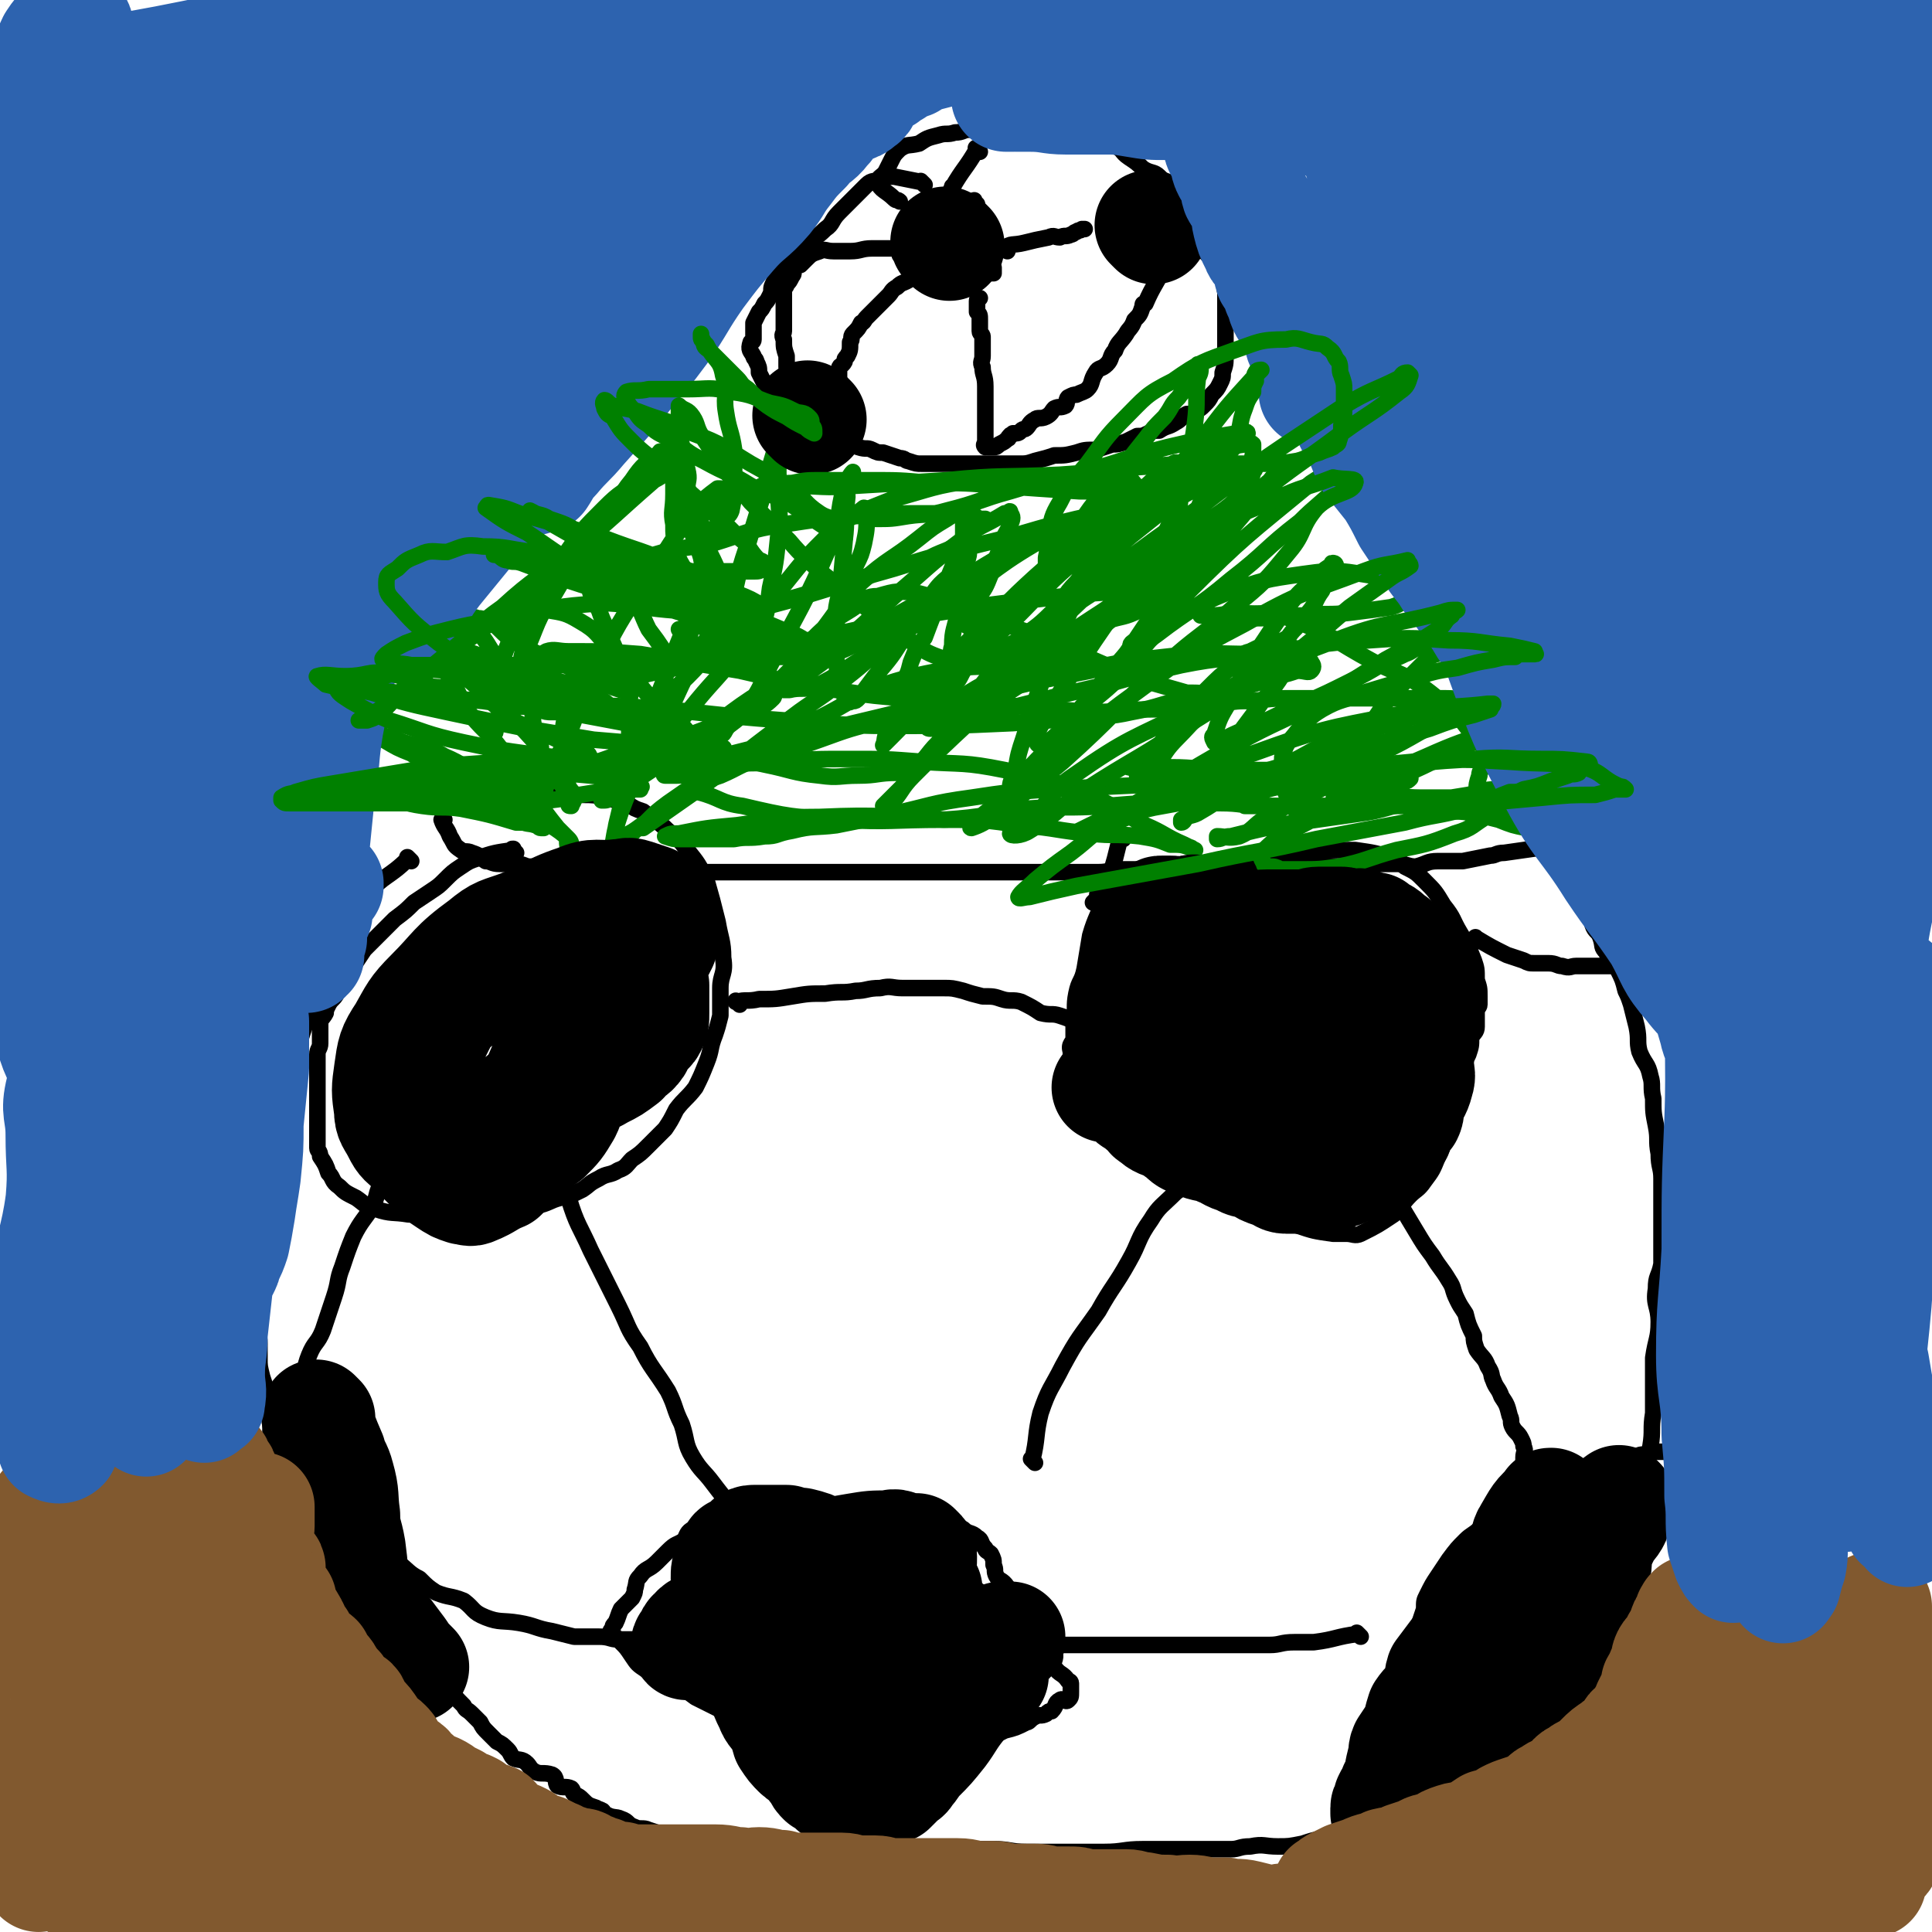
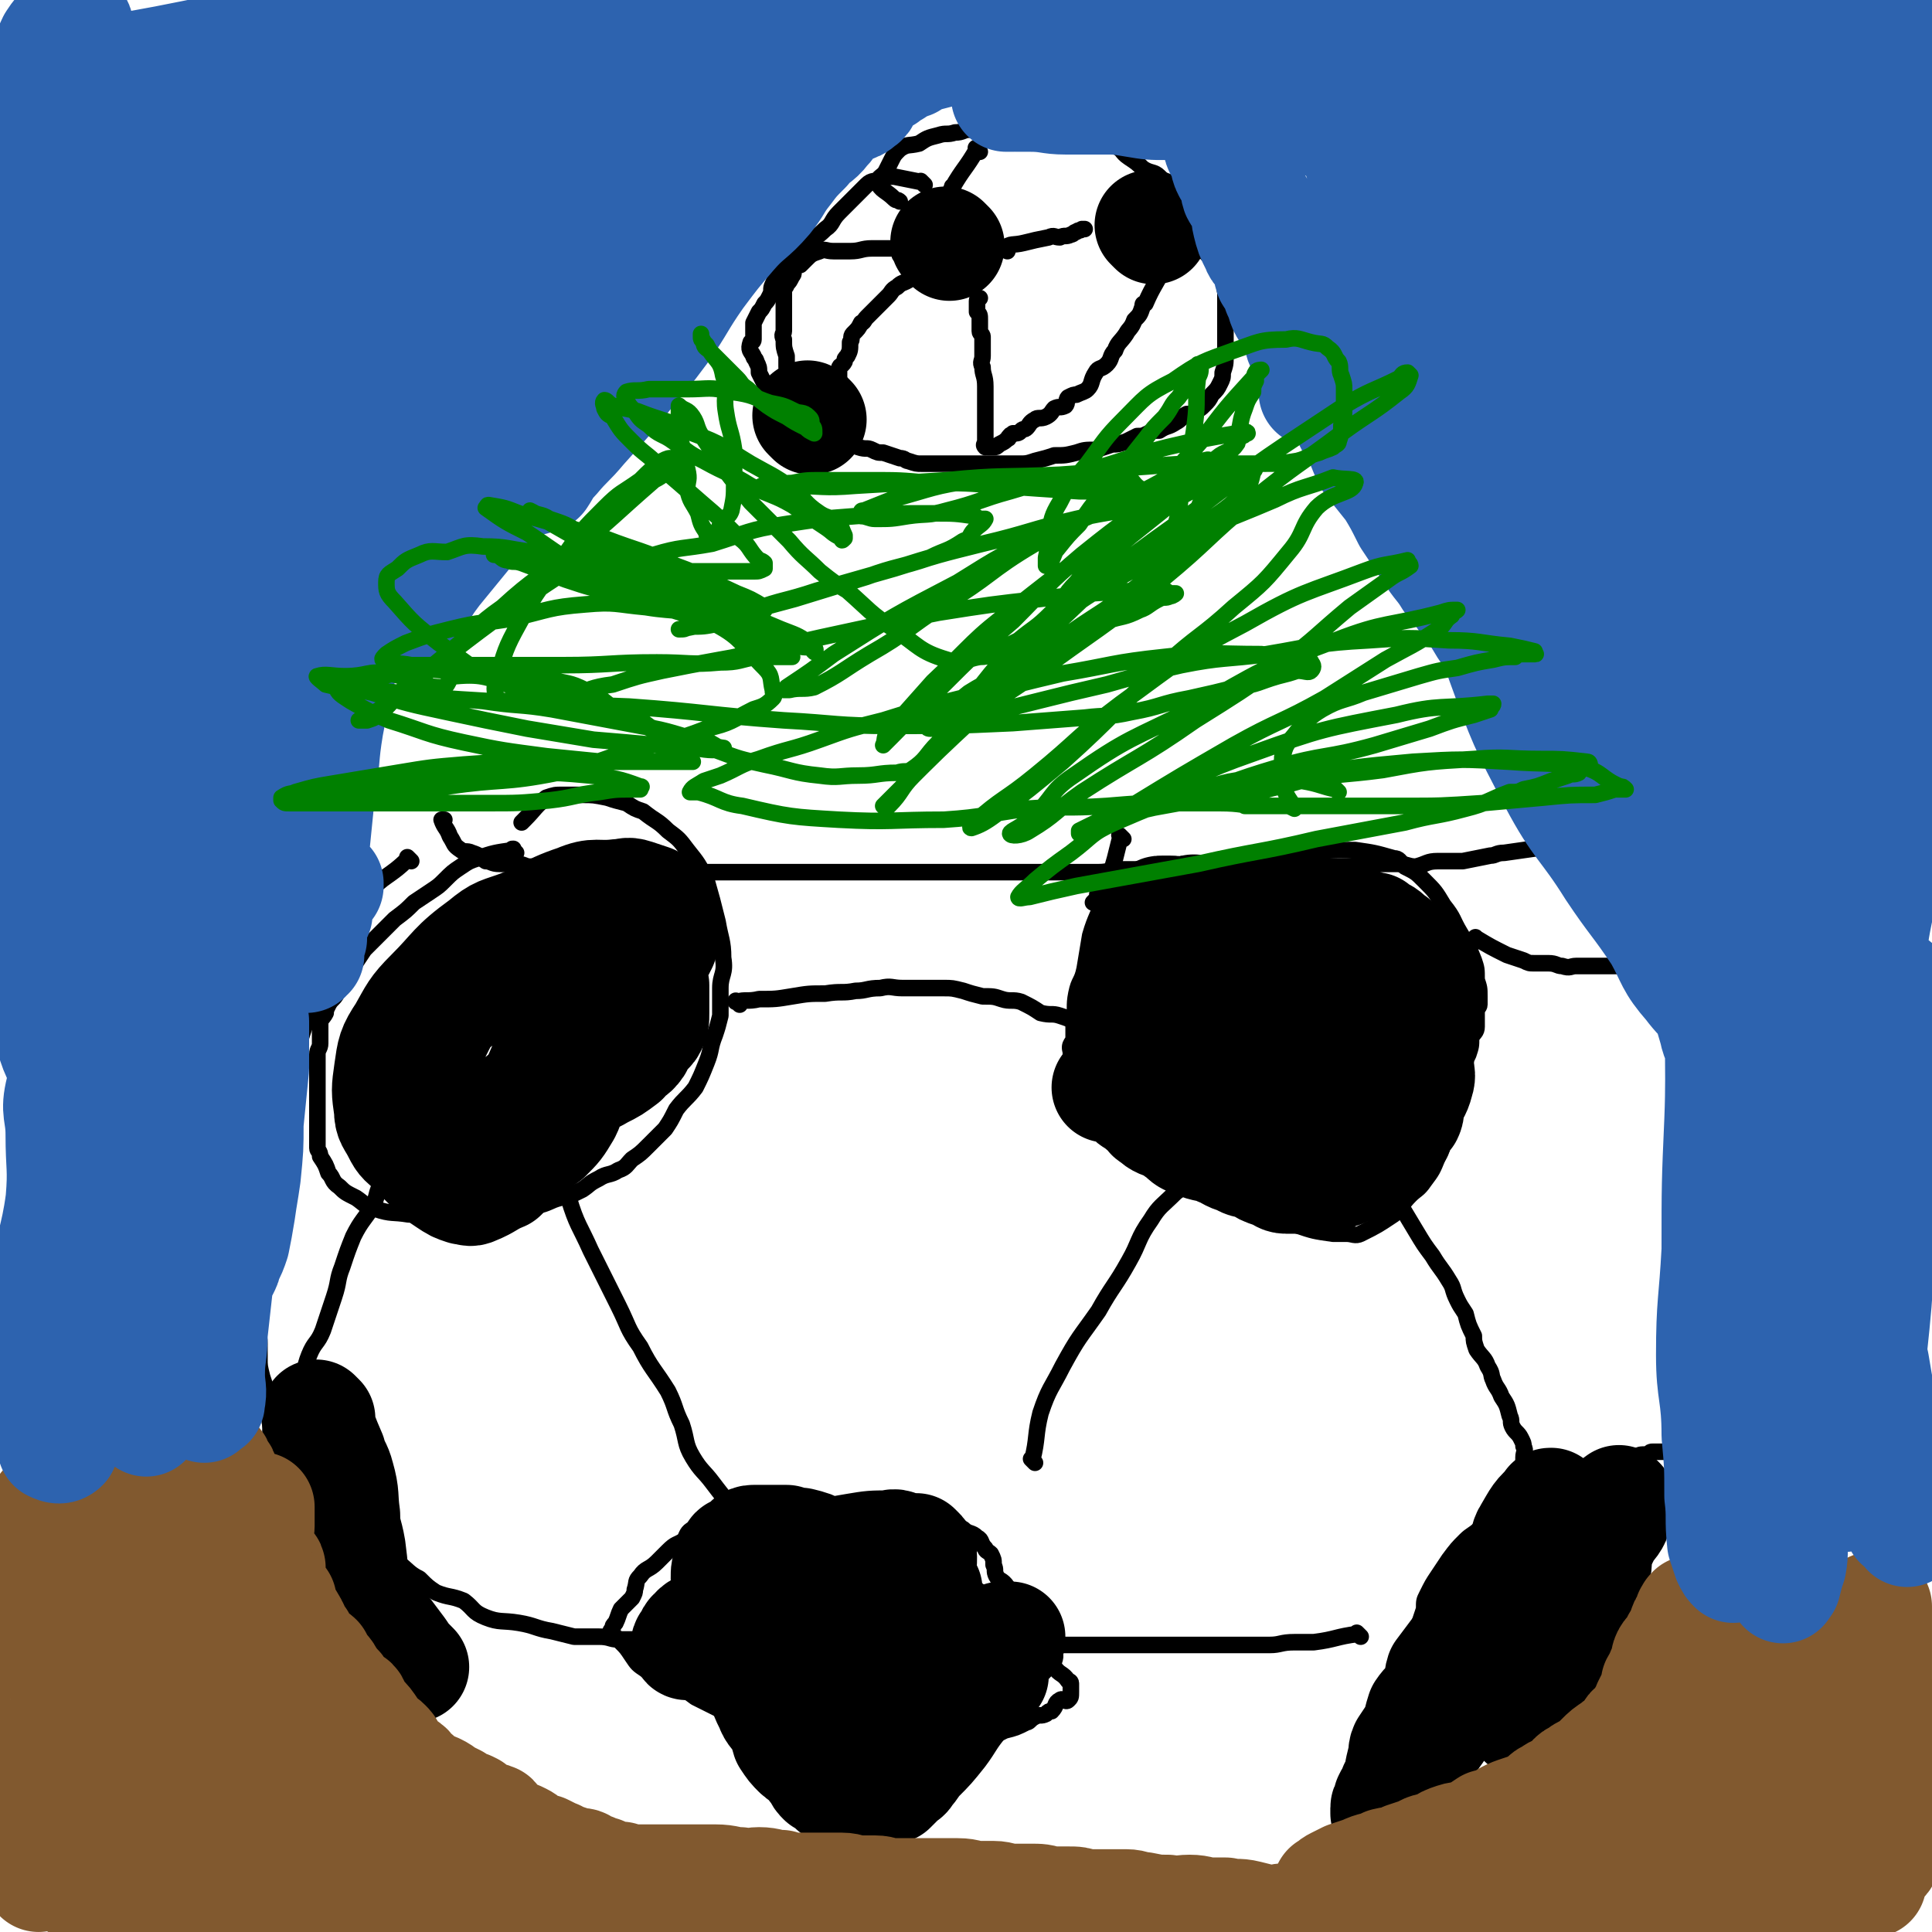
<svg xmlns="http://www.w3.org/2000/svg" viewBox="0 0 700 700" version="1.1">
  <g fill="none" stroke="#000000" stroke-width="6" stroke-linecap="round" stroke-linejoin="round">
    <path d="M149,312c-1,-1 -1,-1 -1,-1 -1,-1 0,0 0,0 0,0 0,0 0,0 0,0 0,0 0,0 -1,-1 0,0 0,0 0,0 0,0 0,0 0,0 0,0 0,0 -1,-1 0,0 0,0 0,0 0,0 0,0 -7,7 -9,6 -15,13 -1,2 1,3 0,5 -2,5 -4,5 -6,10 -2,3 -1,4 -3,7 -2,5 -2,5 -4,9 -2,4 -2,4 -4,8 -2,3 -2,3 -4,6 -2,3 -2,4 -3,7 -1,3 -1,3 -2,6 -1,3 -1,3 -3,6 -1,3 -1,3 -2,7 0,2 0,2 -1,5 -1,4 -1,4 -3,8 0,3 0,3 -1,6 -1,3 -1,3 -1,6 -1,3 -1,3 -2,6 -1,4 -1,4 -1,8 -1,3 0,3 0,7 0,2 0,2 0,4 0,3 -1,3 -1,5 0,2 0,3 0,5 0,3 0,3 0,6 0,3 0,3 0,5 0,4 1,4 1,8 1,3 0,3 0,6 0,3 1,3 1,7 0,2 0,2 0,5 0,3 0,3 1,7 1,3 1,3 2,6 0,3 0,3 1,6 0,2 0,3 0,5 0,3 0,3 0,5 0,2 1,2 1,5 1,2 1,2 2,5 0,2 1,2 1,4 1,3 0,3 1,5 1,3 2,3 3,5 1,3 0,3 1,5 2,3 2,2 4,5 2,2 3,3 4,4 1,1 0,0 0,0 " />
-     <path d="M124,525c-1,-1 -1,-1 -1,-1 -1,-1 0,0 0,0 0,0 0,0 0,0 0,0 0,0 0,0 -1,-1 0,0 0,0 0,0 0,0 0,0 1,5 -1,5 1,9 1,3 3,2 5,5 1,2 -1,2 0,5 0,2 1,2 2,4 1,3 1,3 1,6 1,3 1,3 2,6 1,3 1,3 3,7 2,4 2,3 4,7 2,4 1,4 3,7 1,3 1,3 3,6 2,3 2,4 4,7 1,2 2,2 3,4 2,2 1,2 2,5 2,3 2,3 4,6 2,2 2,2 3,4 2,3 2,3 5,6 1,2 1,1 3,3 1,1 1,1 3,3 1,2 1,2 3,4 1,1 1,1 3,3 2,1 2,1 4,3 1,1 1,2 2,3 2,1 3,0 5,2 1,1 1,2 3,3 2,1 3,0 6,1 2,1 1,3 2,4 2,1 3,0 5,1 1,1 0,1 1,2 2,1 2,1 3,2 2,2 2,2 5,3 0,1 1,0 2,1 1,0 0,1 1,1 3,2 4,1 6,2 3,1 2,2 5,3 2,1 3,0 5,1 3,1 3,1 6,2 3,1 3,0 6,1 4,0 3,1 7,1 3,0 4,0 7,0 5,1 5,1 10,2 4,1 4,1 9,1 4,1 4,0 9,0 4,0 4,0 8,0 5,0 5,0 9,0 4,0 4,0 8,0 4,0 4,0 7,0 5,0 5,0 10,0 4,0 4,0 8,0 4,0 4,0 8,0 3,0 3,0 5,0 4,0 4,0 8,0 6,0 6,1 12,1 5,0 5,0 10,0 4,0 4,0 9,0 4,0 4,0 9,0 7,0 7,-1 14,-1 6,0 6,0 12,0 5,0 5,0 9,0 6,0 6,0 11,0 3,0 3,-1 7,-1 5,-1 5,0 10,0 4,0 4,0 9,-1 3,-1 3,-1 7,-2 4,-1 4,-1 8,-2 4,-1 4,-1 8,-3 4,-1 4,-2 7,-3 4,-1 4,-1 7,-3 3,-1 3,-1 5,-3 3,-1 3,-1 6,-3 3,-1 3,-1 5,-2 3,-1 3,-1 6,-2 3,-1 3,-1 6,-3 2,-2 2,-2 4,-4 2,-2 2,-1 4,-3 4,-3 3,-4 7,-7 3,-3 4,-3 7,-6 3,-2 3,-2 5,-5 2,-3 2,-3 5,-7 1,-2 1,-2 2,-5 1,-3 1,-3 2,-6 1,-4 1,-4 3,-7 1,-3 1,-3 3,-6 1,-3 1,-3 3,-6 1,-3 0,-3 1,-6 2,-4 2,-4 3,-8 1,-3 0,-3 1,-6 1,-5 2,-5 3,-9 1,-4 0,-4 1,-8 2,-5 2,-5 4,-9 1,-5 2,-5 3,-10 1,-6 0,-6 1,-12 0,-6 0,-6 0,-11 0,-5 0,-5 0,-9 1,-7 2,-7 2,-13 0,-6 -2,-6 -1,-12 0,-5 1,-4 2,-9 0,-7 0,-7 0,-13 0,-4 0,-4 0,-7 0,-5 0,-5 0,-11 0,-4 -1,-4 -1,-9 -1,-5 0,-5 -1,-10 -1,-5 -1,-5 -1,-10 -1,-4 0,-5 -1,-8 -1,-5 -2,-4 -4,-9 -1,-4 0,-4 -1,-9 -1,-4 -1,-4 -2,-8 -1,-3 -1,-3 -2,-5 -1,-4 -1,-4 -3,-8 -2,-3 -3,-3 -4,-6 -2,-2 -1,-2 -2,-5 -1,-3 -2,-2 -3,-5 0,-2 1,-2 0,-3 0,-1 0,-1 -1,-2 -2,-2 -2,-1 -3,-3 -1,-1 -1,-2 -1,-3 0,0 0,0 0,0 -1,-1 -1,-1 -2,-2 -1,-1 -1,-1 -1,-1 0,-1 0,0 0,0 " />
    <path d="M560,308c-1,-1 -1,-1 -1,-1 -1,-1 0,0 0,0 0,0 0,0 0,0 0,0 0,0 0,0 -1,-1 0,0 0,0 0,0 0,0 0,0 -7,1 -7,1 -14,2 -3,0 -3,1 -5,1 -5,1 -5,1 -10,2 -4,0 -4,0 -9,0 -4,0 -4,1 -8,2 -3,0 -3,-1 -7,-1 -4,0 -4,0 -9,0 -5,0 -5,1 -11,1 -4,0 -4,0 -9,0 -3,0 -3,0 -6,0 -5,0 -5,1 -9,1 -5,0 -5,0 -9,0 -4,0 -4,0 -8,0 -3,0 -3,0 -7,0 -4,0 -4,0 -7,0 -6,0 -6,0 -11,0 -3,0 -3,0 -6,0 -4,0 -4,0 -8,0 -4,0 -4,1 -8,1 -5,0 -5,0 -10,0 -4,0 -4,0 -8,0 -4,0 -4,0 -8,0 -5,0 -5,0 -10,0 -5,0 -5,0 -10,0 -4,0 -4,0 -8,0 -5,0 -5,0 -9,0 -4,0 -4,0 -7,0 -6,0 -6,0 -11,0 -3,0 -3,0 -6,0 -4,0 -4,0 -8,0 -5,0 -5,0 -10,0 -3,0 -3,0 -7,0 -5,0 -5,0 -10,0 -4,0 -4,0 -8,0 -4,0 -4,0 -7,0 -4,0 -4,0 -7,0 -3,0 -3,0 -7,0 -6,0 -6,-1 -12,-1 -5,0 -5,0 -10,0 -5,0 -5,0 -10,0 -2,0 -2,0 -5,0 -3,0 -3,0 -6,0 -3,0 -3,-1 -5,-1 -3,0 -3,0 -7,0 -2,0 -2,-1 -5,-1 -3,0 -3,0 -6,0 -3,0 -3,-1 -5,-1 -3,-2 -2,-2 -5,-3 -2,-1 -3,0 -4,-1 -3,-2 -2,-2 -4,-5 -1,-3 -2,-3 -3,-6 0,0 1,0 1,0 0,0 0,0 0,0 " />
    <path d="M187,309c-1,-1 -1,-1 -1,-1 -1,-1 0,0 0,0 0,0 0,0 0,0 0,0 0,0 0,0 -1,-1 0,0 0,0 0,0 0,0 0,0 0,0 0,0 0,0 -1,-1 0,0 0,0 0,0 0,0 0,0 0,0 0,-1 0,0 -7,1 -7,1 -13,3 -3,1 -3,1 -6,3 -3,2 -3,2 -6,5 -2,2 -2,2 -5,4 -3,2 -3,2 -6,4 -3,3 -3,3 -7,6 -3,3 -3,3 -6,6 -3,3 -3,3 -5,5 -2,3 -2,3 -4,6 -2,3 -2,3 -4,5 -1,2 -1,3 -2,5 -1,2 -2,2 -3,4 -1,2 -1,2 -1,3 -1,2 -2,2 -2,4 0,1 0,1 0,2 0,1 0,1 0,2 0,2 0,2 0,3 0,2 -1,2 -1,4 0,1 0,1 0,3 0,2 0,2 0,4 0,3 0,3 0,6 0,3 0,3 0,5 0,3 0,3 0,5 0,3 0,3 0,6 0,2 0,2 0,5 0,1 1,1 1,3 2,3 2,3 3,6 2,2 1,3 4,5 2,2 2,2 6,4 3,2 3,3 7,4 6,2 6,1 12,2 5,0 5,1 11,1 3,0 3,0 7,0 6,0 6,0 11,-1 5,-1 5,-2 10,-3 4,0 4,0 7,0 5,-1 5,-2 9,-3 4,-1 4,-1 8,-3 3,-2 2,-2 6,-4 3,-2 4,-1 7,-3 3,-1 3,-2 5,-4 3,-2 3,-2 6,-5 3,-3 3,-3 6,-6 2,-3 2,-3 4,-7 3,-4 4,-4 7,-8 2,-4 2,-4 4,-9 2,-5 1,-5 3,-10 1,-3 1,-3 2,-7 0,-5 0,-5 0,-10 0,-5 2,-5 1,-11 0,-6 -1,-7 -2,-13 -2,-8 -2,-8 -4,-15 -3,-6 -3,-6 -7,-11 -3,-4 -3,-4 -7,-7 -4,-4 -4,-3 -9,-7 -3,-1 -3,-1 -6,-3 -4,-1 -4,-1 -7,-2 -5,-1 -5,-1 -9,-1 -1,0 -1,0 -3,0 -2,0 -2,0 -4,0 -3,0 -3,0 -6,1 -4,3 -4,4 -8,8 -1,1 -1,1 -1,1 " />
    <path d="M268,364c-1,-1 -1,-1 -1,-1 -1,-1 0,0 0,0 0,0 0,0 0,0 0,0 0,0 0,0 -1,-1 0,0 0,0 0,0 0,0 0,0 0,0 -1,0 0,0 3,-1 4,0 8,-1 6,0 6,0 12,-1 6,-1 6,-1 12,-1 6,-1 6,0 11,-1 4,0 4,-1 9,-1 4,-1 4,0 8,0 4,0 4,0 7,0 4,0 4,0 8,0 3,0 3,0 7,1 3,1 3,1 7,2 4,0 4,0 7,1 3,1 4,0 7,1 4,2 4,2 7,4 4,1 4,0 7,1 3,1 3,1 5,2 2,1 1,2 3,2 3,1 3,1 6,1 1,1 1,1 2,1 1,0 1,0 2,0 0,0 0,0 0,0 " />
    <path d="M407,304c-1,-1 -1,-1 -1,-1 -1,-1 0,0 0,0 0,0 0,0 0,0 0,0 0,0 0,0 -1,-1 0,0 0,0 -1,4 -1,4 -2,8 -2,7 -2,7 -4,14 -2,7 -3,7 -5,14 -1,6 -1,6 -2,12 -1,5 -2,4 -3,9 -1,5 0,5 -1,10 0,3 0,3 0,6 0,2 -2,2 -1,5 0,4 0,4 1,8 1,4 0,4 1,7 2,4 3,3 5,7 2,3 1,3 4,7 2,2 2,2 5,4 4,3 5,2 9,5 5,2 5,3 10,5 6,3 6,3 11,5 5,2 5,2 9,4 13,6 13,7 27,11 6,2 6,2 13,3 2,0 2,0 5,0 2,0 3,1 5,0 6,-3 6,-3 12,-7 3,-3 3,-4 6,-7 2,-2 3,-2 5,-5 3,-4 3,-4 5,-9 3,-6 2,-6 4,-13 1,-2 1,-2 1,-4 1,-3 1,-3 2,-6 0,-2 0,-2 1,-5 1,-2 1,-2 2,-4 0,-3 0,-3 1,-5 1,-3 1,-3 1,-6 1,-2 2,-2 2,-4 0,-2 0,-3 0,-5 0,-2 1,-2 1,-3 0,-2 0,-2 0,-3 0,-3 0,-3 -1,-6 0,-4 0,-4 -1,-7 -2,-5 -2,-5 -5,-10 -3,-5 -2,-5 -6,-10 -3,-5 -3,-5 -7,-9 -3,-3 -3,-3 -7,-5 -2,-2 -2,-3 -4,-3 -7,-2 -7,-2 -14,-3 -11,0 -11,0 -23,1 -14,1 -14,2 -29,4 -10,2 -10,2 -20,5 -6,1 -6,1 -12,3 -3,1 -3,1 -6,2 -2,0 -2,0 -3,1 -1,0 0,0 0,1 0,0 0,0 0,0 -1,1 -1,1 -2,2 0,0 0,0 0,0 " />
    <path d="M536,341c-1,-1 -1,-1 -1,-1 -1,-1 0,0 0,0 0,0 0,0 0,0 0,0 0,0 0,0 -1,-1 0,0 0,0 5,3 5,3 11,6 3,1 3,1 6,2 2,1 2,1 4,1 3,0 3,0 5,0 3,0 3,1 5,1 3,1 3,0 5,0 2,0 2,0 3,0 2,0 2,0 4,0 3,0 3,0 5,0 2,0 2,0 4,0 0,0 0,0 0,0 " />
    <path d="M498,424c-1,-1 -1,-1 -1,-1 -1,-1 0,0 0,0 0,0 0,0 0,0 0,0 0,0 0,0 -1,-1 0,0 0,0 0,0 0,0 0,0 0,0 0,0 0,0 -1,-1 0,0 0,0 2,3 2,3 5,6 2,4 2,3 5,7 3,5 3,5 6,10 3,5 3,5 6,9 3,5 3,4 6,9 2,3 1,3 3,7 1,2 1,2 3,5 1,4 1,4 3,8 0,2 0,2 1,5 2,3 3,3 4,6 2,3 1,3 2,5 1,3 2,3 3,6 2,3 2,3 3,7 1,2 0,2 1,4 1,2 2,2 3,4 1,2 1,2 1,3 1,2 0,2 0,4 0,1 0,1 0,2 0,0 0,0 0,0 0,2 0,3 -1,5 -1,2 -3,1 -4,3 -2,2 -1,3 -2,5 -2,3 -2,3 -4,5 -2,3 -2,3 -5,6 -2,2 -3,2 -5,4 -3,3 -3,3 -6,7 -2,3 -2,3 -4,6 -2,3 -2,3 -4,7 -1,2 -1,2 -1,5 -1,3 -1,3 -2,6 -1,3 -2,2 -3,5 -1,3 0,4 -1,7 -1,4 -3,3 -4,7 -2,3 0,4 -2,7 -1,4 -3,4 -4,8 -1,3 0,4 0,7 -1,3 -2,3 -2,6 -1,1 0,2 0,4 -1,3 0,3 -1,6 -1,3 -1,3 -1,5 -1,3 -1,3 -1,6 0,1 0,1 0,3 0,2 -1,2 -1,4 0,1 0,1 0,2 0,1 0,1 0,2 0,0 0,-1 0,-1 0,0 0,0 0,0 1,-3 1,-3 2,-6 1,-4 0,-4 1,-9 1,-5 1,-5 3,-9 1,-7 1,-7 2,-13 1,-5 1,-5 2,-10 1,-5 1,-5 3,-9 2,-6 2,-6 5,-12 1,-4 1,-4 3,-7 1,-5 1,-5 3,-9 1,-4 2,-3 3,-6 1,-3 1,-3 2,-6 2,-3 2,-3 4,-5 2,-3 2,-3 4,-5 2,-2 2,-2 4,-4 2,-2 2,-3 5,-5 2,-2 3,-1 5,-3 3,-2 2,-2 5,-4 2,-3 2,-3 6,-5 3,-1 3,0 7,-2 2,-1 2,-2 4,-3 3,-1 4,0 7,-1 3,-2 3,-3 6,-4 2,-1 2,0 4,0 3,0 3,0 5,-1 2,0 2,-1 4,-1 1,-1 1,-1 4,-1 1,-1 1,-1 2,-1 2,0 2,0 4,0 1,0 0,0 0,0 " />
    <path d="M493,593c-1,-1 -1,-1 -1,-1 -1,-1 0,0 0,0 0,0 0,0 0,0 0,0 0,0 0,0 -1,-1 0,0 0,0 0,0 0,0 0,0 0,0 0,0 0,0 -1,-1 0,0 0,0 0,0 0,0 0,0 -8,1 -8,2 -16,3 -3,0 -3,0 -7,0 -5,0 -5,1 -9,1 -5,0 -5,0 -9,0 -5,0 -5,0 -9,0 -4,0 -4,0 -9,0 -3,0 -3,0 -6,0 -4,0 -4,0 -8,0 -3,0 -3,0 -6,0 -3,0 -3,0 -5,0 -2,0 -2,0 -4,0 -3,0 -3,0 -6,0 -1,0 -1,0 -2,0 -3,0 -3,0 -5,0 -1,0 -1,0 -2,0 -1,0 -1,0 -2,0 -1,0 -1,0 -3,0 0,0 0,0 -1,0 -2,-1 -2,-1 -4,-1 -1,-1 -1,-1 -2,-1 -1,-1 -1,-1 -1,-1 -2,-2 -2,-2 -3,-4 -2,-2 -2,-2 -3,-4 -2,-3 -2,-3 -3,-6 -1,-2 -1,-2 -2,-4 -2,-3 -3,-2 -4,-4 -1,-2 0,-2 -1,-4 0,-2 0,-2 -1,-4 -1,-1 -2,-1 -2,-2 -2,-2 -1,-3 -3,-4 -2,-2 -3,-1 -5,-3 -2,-1 -2,-2 -4,-3 -2,-1 -2,-1 -4,-1 -2,-1 -2,-1 -4,-2 -3,-1 -3,-1 -6,-1 -1,-1 -1,0 -3,0 -3,0 -3,0 -6,0 -2,0 -2,0 -5,0 -4,0 -4,0 -7,1 -4,1 -4,1 -7,1 -3,1 -3,0 -5,0 -3,-1 -3,-1 -6,-1 -3,-1 -3,0 -6,0 -2,0 -2,-1 -4,-1 -3,0 -3,0 -5,0 -2,0 -2,0 -4,0 -3,0 -3,1 -6,1 -4,1 -4,1 -8,2 -2,0 -2,1 -4,1 -2,1 -2,1 -4,3 -2,1 -2,2 -3,4 -3,2 -3,1 -6,4 -2,2 -2,2 -4,4 -3,3 -4,2 -6,5 -2,2 -1,2 -2,5 0,1 0,1 -1,3 -2,2 -2,2 -4,4 -1,2 -1,3 -2,5 -1,1 -1,1 -1,2 -1,1 -1,1 0,2 1,2 2,1 3,3 2,2 2,2 4,5 2,3 2,3 5,5 4,3 5,2 9,5 5,2 5,2 9,5 4,2 4,2 8,4 5,2 5,1 9,4 3,2 2,3 6,6 2,1 3,0 5,2 3,1 3,1 5,3 3,2 3,2 5,4 2,1 2,0 3,1 2,1 1,2 3,3 1,1 2,0 3,1 2,1 2,2 4,3 2,0 2,0 4,0 2,0 2,0 4,0 3,0 3,0 7,-1 4,-1 4,-1 9,-2 5,-2 5,-1 10,-3 6,-2 6,-2 12,-5 4,-2 4,-2 7,-4 4,-2 4,-2 8,-4 4,-1 4,-1 8,-3 1,0 1,-1 3,-2 2,-1 2,0 4,-1 1,-1 1,-1 2,-1 2,-2 1,-3 3,-4 1,-1 2,1 3,0 1,-1 1,-1 1,-3 0,-1 0,-1 0,-3 0,-1 -1,-1 -1,-1 -2,-3 -3,-2 -5,-5 -1,-2 1,-3 0,-5 -2,-2 -2,-2 -4,-3 -2,-1 -2,-1 -3,-3 -1,-1 0,-1 -1,-3 0,-1 0,-1 -1,-1 -1,-1 -1,-1 -2,-1 0,0 0,0 0,0 " />
    <path d="M375,530c-1,-1 -1,-1 -1,-1 -1,-1 0,0 0,0 0,0 0,0 0,0 0,0 0,0 0,0 -1,-1 0,0 0,0 2,-8 1,-9 3,-17 3,-9 4,-9 8,-17 6,-11 6,-10 13,-20 5,-9 6,-9 11,-18 4,-7 3,-8 8,-15 3,-5 4,-5 9,-10 4,-3 5,-3 8,-7 3,-3 2,-4 4,-7 2,-3 3,-3 5,-6 1,-1 0,-2 1,-3 1,-1 1,-1 2,-2 1,-1 1,-1 1,-1 1,-1 0,0 0,0 0,0 0,0 0,0 " />
    <path d="M265,546c-1,-1 -1,-1 -1,-1 -1,-1 0,0 0,0 0,0 0,0 0,0 0,0 0,0 0,0 -1,-1 0,0 0,0 -2,-3 -3,-4 -6,-8 -3,-4 -4,-4 -7,-9 -3,-5 -2,-6 -4,-12 -3,-6 -2,-6 -5,-12 -5,-8 -6,-8 -10,-16 -5,-7 -4,-7 -8,-15 -5,-10 -5,-10 -10,-20 -4,-9 -5,-9 -8,-19 -3,-9 -2,-9 -4,-18 -1,-6 -2,-6 -3,-12 0,-2 0,-2 0,-5 0,-2 0,-2 0,-4 0,-1 1,0 1,0 0,0 0,0 0,0 " />
    <path d="M151,418c-1,-1 -1,-1 -1,-1 -1,-1 0,0 0,0 0,0 0,0 0,0 0,0 0,0 0,0 -1,-1 0,0 0,0 0,0 0,0 0,0 0,0 0,-1 0,0 -3,2 -4,3 -6,6 -3,3 -4,3 -6,6 -2,4 -1,4 -3,8 -3,5 -4,5 -7,11 -2,5 -2,5 -4,11 -2,5 -1,5 -3,11 -2,6 -2,6 -4,12 -2,5 -3,4 -5,9 -2,5 -1,5 -2,10 -1,4 -2,4 -2,7 -1,2 0,2 0,5 0,3 -1,3 -1,6 -1,2 0,2 1,4 1,3 0,4 1,6 2,3 3,3 4,6 2,3 0,3 2,6 3,4 4,4 7,7 4,4 4,4 8,7 4,4 4,4 8,8 3,2 3,1 6,3 4,3 4,4 8,6 3,3 3,3 6,5 5,2 5,1 10,3 4,3 3,4 8,6 5,2 6,1 12,2 6,1 6,2 12,3 4,1 4,1 8,2 5,0 5,0 9,0 4,0 4,1 7,1 5,0 5,0 9,0 4,0 4,0 8,-1 1,0 1,-1 2,-1 " />
  </g>
  <g fill="none" stroke="#008000" stroke-width="6" stroke-linecap="round" stroke-linejoin="round">
-     <path d="M467,233c-1,-1 -1,-1 -1,-1 -1,-1 0,0 0,0 0,0 0,0 0,0 0,0 0,-1 0,0 -7,1 -7,1 -13,4 -4,1 -3,2 -6,5 -5,4 -5,4 -10,9 -5,5 -5,4 -9,10 -4,3 -3,4 -6,7 -2,4 -3,4 -5,8 -2,2 -2,2 -4,4 0,1 -1,2 -1,2 0,1 0,0 1,0 0,0 0,0 0,0 3,-2 3,-2 6,-4 4,-5 3,-5 8,-10 5,-5 5,-6 12,-11 4,-3 5,-2 10,-6 4,-3 4,-3 9,-7 2,-1 1,-2 4,-3 1,-1 1,-1 2,-1 2,-1 1,-1 3,-1 0,-1 0,0 1,0 0,0 0,0 0,0 -1,3 -1,3 -3,6 -5,8 -6,7 -11,15 -6,8 -6,8 -11,17 -4,7 -3,7 -7,14 -3,3 -3,3 -6,6 -1,1 -1,2 -2,2 0,0 0,-1 0,-1 3,-2 4,-1 7,-3 7,-4 7,-5 15,-10 8,-4 9,-4 18,-8 8,-4 8,-5 17,-8 8,-3 8,-2 16,-5 5,-1 5,-1 10,-3 4,-1 4,-1 8,-1 1,-1 1,0 2,0 1,0 1,0 1,0 0,0 0,0 0,0 0,0 0,1 -1,1 -3,2 -3,3 -6,5 -7,4 -7,4 -15,8 -9,5 -8,6 -18,11 -11,6 -11,5 -23,12 -5,3 -5,5 -10,7 -4,1 -5,0 -8,0 0,0 0,1 0,1 2,0 2,-1 5,-1 8,-2 8,-2 17,-4 14,-2 14,-2 28,-4 7,-1 7,-1 14,-3 7,-1 7,-1 14,-2 7,-1 7,-1 13,-2 5,-1 5,-2 10,-2 4,0 4,0 8,0 1,0 1,0 2,0 1,0 1,0 1,0 1,0 0,0 0,0 0,0 0,0 0,0 -1,1 -1,1 -2,1 -1,1 -1,1 -3,1 -3,1 -3,1 -6,2 -5,0 -6,-1 -11,-1 -6,0 -6,0 -12,0 -8,0 -8,0 -16,-1 -9,-1 -9,-2 -19,-3 -10,0 -10,1 -21,0 -9,0 -9,0 -18,-1 -9,-1 -9,-1 -17,-1 -4,-1 -4,-1 -9,-2 -3,-1 -3,-1 -6,-1 -2,-1 -2,-1 -3,-2 -1,0 -1,0 -1,0 0,0 0,0 0,0 2,0 2,0 3,0 6,0 6,0 12,0 10,0 10,1 20,1 10,0 10,0 19,0 10,0 10,0 20,0 7,0 7,-1 14,0 5,0 4,1 9,2 2,0 2,-1 5,0 0,0 0,1 0,1 -1,1 -1,1 -2,1 -1,0 -1,0 -3,0 -4,0 -4,1 -9,1 -13,0 -13,0 -26,0 -24,0 -24,-1 -48,0 -22,1 -22,1 -43,2 -14,1 -15,1 -28,3 -15,2 -15,3 -29,6 -10,2 -10,2 -20,4 -8,1 -8,0 -16,2 -6,1 -5,2 -10,2 -6,1 -6,0 -11,1 -6,0 -6,0 -12,0 -4,0 -4,0 -8,0 -2,0 -2,0 -5,-1 0,0 0,0 0,0 2,-1 2,-1 5,-1 10,-2 10,-2 21,-3 15,-2 15,-3 30,-3 23,-1 23,0 46,1 13,0 14,0 27,2 13,1 13,2 25,3 9,1 9,0 18,1 6,1 6,1 11,3 4,0 4,0 7,1 1,0 1,1 2,1 0,0 0,0 0,0 -2,-1 -2,-1 -4,-2 -7,-3 -7,-4 -14,-7 -11,-6 -11,-7 -23,-12 -13,-5 -14,-5 -28,-8 -15,-3 -15,-2 -30,-3 -13,-1 -13,-1 -26,-1 -13,0 -13,0 -26,1 -8,1 -8,0 -16,1 -7,1 -7,2 -14,3 -4,1 -5,1 -9,1 -1,0 -2,0 -2,0 -1,0 0,-1 0,-1 8,-3 9,-3 17,-5 22,-6 22,-5 43,-11 21,-5 21,-5 41,-10 17,-4 17,-3 33,-7 10,-2 10,-2 20,-4 4,-1 4,-1 9,-2 0,0 0,0 0,0 0,0 0,0 0,0 0,0 0,0 0,0 -2,0 -2,0 -4,0 -8,0 -8,0 -15,0 -27,2 -28,-2 -54,4 -20,5 -19,8 -38,17 -16,8 -16,8 -31,17 -10,5 -10,5 -20,12 -4,3 -4,3 -8,7 -3,2 -4,3 -6,4 0,1 1,0 2,-1 1,-1 1,-1 3,-1 10,-7 10,-7 20,-14 15,-11 15,-12 30,-23 11,-9 12,-8 23,-17 9,-7 8,-7 17,-14 5,-3 6,-4 9,-6 1,-1 -1,0 -2,0 -1,-1 -1,-1 -1,-1 -3,1 -3,1 -5,2 -6,3 -6,3 -13,6 -15,7 -16,6 -29,14 -17,10 -16,11 -32,22 -8,6 -8,6 -17,12 -6,4 -6,4 -12,8 -1,1 -1,1 -3,1 0,0 0,0 0,0 0,-1 1,-1 1,-2 2,-4 2,-4 5,-7 7,-12 6,-13 14,-24 7,-9 8,-8 16,-17 4,-7 5,-7 8,-14 1,-3 -1,-4 0,-7 0,0 1,0 1,0 0,0 0,0 0,0 -1,3 -1,3 -3,5 -6,12 -7,12 -13,24 -6,13 -6,13 -12,25 -5,10 -6,10 -10,21 -2,6 -2,6 -3,12 0,1 1,2 1,2 0,0 0,-1 0,-1 0,-2 0,-2 0,-3 0,-4 0,-4 1,-8 1,-4 1,-4 2,-9 1,-6 1,-6 2,-12 0,-5 0,-5 0,-11 0,-4 0,-4 0,-8 0,-4 1,-5 0,-8 -1,-2 -2,-1 -3,-2 -3,-1 -3,-2 -5,-2 -2,0 -3,0 -5,1 -3,1 -3,1 -5,3 -4,5 -3,5 -5,11 -1,4 -1,4 -1,9 -1,5 -1,6 0,11 0,3 1,3 2,6 1,2 2,2 2,4 0,2 -1,2 -1,3 -1,0 -1,0 -1,-1 0,-1 0,-1 0,-1 -2,-5 -2,-5 -5,-10 -4,-6 -4,-6 -8,-12 -8,-9 -8,-8 -17,-16 -6,-6 -6,-5 -12,-11 -2,-2 -2,-4 -3,-5 -1,0 0,1 -1,2 0,0 -1,0 -1,0 0,1 1,2 2,4 4,7 4,7 8,15 6,8 7,7 13,15 6,8 6,9 12,17 4,6 4,6 8,11 2,2 2,2 4,4 1,1 1,2 1,3 0,0 -1,0 -1,0 -1,-1 0,-3 -1,-4 -6,-5 -7,-4 -14,-9 -8,-6 -8,-6 -16,-12 -7,-4 -7,-5 -14,-8 -5,-3 -5,-2 -11,-4 -4,-1 -4,-1 -8,-3 -2,0 -2,0 -4,-1 0,0 -1,0 -1,0 0,0 1,1 2,2 5,3 5,3 10,5 8,5 8,5 17,10 6,4 6,4 13,8 5,3 4,4 9,6 3,2 3,1 6,2 1,0 1,1 2,1 1,0 1,0 1,0 0,0 0,-1 -1,-1 -4,-1 -5,-1 -9,-1 -10,-3 -10,-3 -20,-5 -7,-1 -7,0 -14,-1 -7,-1 -7,-2 -13,-3 -6,-1 -6,0 -11,-1 -2,-1 -2,-1 -4,-2 0,0 -1,0 -1,0 1,0 2,0 4,0 7,1 7,1 13,1 9,1 9,1 17,1 6,0 6,0 12,-1 2,0 2,0 4,0 11,-1 11,-1 21,-3 6,-1 6,-1 12,-3 3,-2 4,-2 6,-4 1,-1 1,-3 0,-4 -4,-3 -5,-2 -11,-5 -12,-6 -15,-4 -24,-14 -5,-5 0,-8 -3,-14 -1,-3 -3,-3 -6,-4 -4,-3 -4,-3 -7,-4 -4,-1 -5,-1 -9,0 -2,0 -2,1 -4,1 -2,0 -2,0 -4,0 0,0 1,0 1,0 3,1 3,1 6,2 9,5 10,4 18,9 3,2 3,3 6,6 2,2 1,4 4,6 4,1 4,-1 9,0 3,0 3,1 6,1 3,1 3,1 5,1 1,0 2,0 2,0 1,0 0,-1 -1,-2 -1,-1 -2,-1 -3,-2 -5,-4 -4,-5 -9,-9 -4,-3 -4,-3 -8,-6 -4,-4 -3,-4 -6,-8 -2,-1 -1,-2 -3,-3 -1,-2 -3,-2 -2,-3 0,-1 1,-2 3,-1 3,0 3,1 7,3 4,4 4,4 9,7 8,4 8,4 16,7 5,3 5,3 11,5 3,1 3,1 6,3 3,1 3,1 6,2 0,0 0,0 0,0 0,-1 0,-1 0,-1 0,-2 0,-2 0,-3 -2,-7 -3,-7 -6,-14 -2,-6 -3,-6 -5,-12 -3,-5 -3,-5 -4,-11 -1,-5 -1,-5 -2,-9 -1,-2 -2,-2 -2,-5 0,-1 0,-2 1,-3 0,0 0,0 0,0 2,2 2,2 4,4 3,4 3,4 7,8 4,6 4,6 8,12 4,5 3,5 6,11 3,4 3,4 5,7 2,3 3,3 5,5 2,1 2,1 3,2 1,0 2,0 2,0 0,-1 0,-1 0,-3 0,-2 0,-2 0,-5 0,-4 0,-4 0,-8 0,-8 0,-8 -1,-16 -1,-6 -3,-5 -4,-11 -1,-5 -1,-5 -1,-9 -1,-5 0,-5 0,-11 0,-2 0,-3 0,-5 0,-1 0,-2 1,-2 1,1 2,1 2,2 3,4 3,5 5,9 2,7 2,7 4,15 4,8 4,8 7,17 2,4 2,5 4,9 1,4 0,5 3,8 1,1 2,0 5,0 0,0 0,0 0,0 1,-2 1,-2 1,-4 2,-7 2,-7 3,-15 2,-9 2,-9 3,-19 1,-8 0,-8 0,-17 0,-7 0,-7 0,-13 0,-5 -1,-5 0,-9 0,-2 1,-3 2,-4 1,-1 1,0 1,0 0,0 0,0 0,0 0,0 0,0 0,1 -2,4 -2,4 -3,7 -3,10 -3,9 -5,19 -3,9 -3,9 -6,19 -3,9 -3,9 -5,18 -1,6 0,6 -1,12 0,4 -1,4 -1,7 0,2 0,2 0,4 0,1 -1,1 -1,1 0,0 0,1 0,1 0,0 0,0 -1,-1 -1,-1 -2,0 -2,-1 -3,-8 -2,-9 -3,-17 -2,-9 -1,-10 -3,-19 -2,-7 -3,-7 -5,-14 -2,-7 -1,-7 -3,-13 -1,-3 0,-4 -1,-7 -1,-2 -2,-2 -4,-4 -1,0 -2,-1 -2,0 -5,4 -6,4 -10,10 -5,6 -4,7 -9,14 -10,14 -11,13 -19,27 -7,10 -6,11 -11,22 -4,7 -3,7 -6,15 -2,4 -2,4 -4,9 -1,2 -1,2 -2,4 0,1 0,1 0,1 1,0 1,0 1,0 0,0 0,0 0,0 1,-1 0,-1 1,-3 2,-3 2,-3 4,-7 1,-4 1,-4 3,-8 1,-5 1,-5 2,-10 1,-4 0,-4 2,-8 0,-3 1,-3 2,-6 1,-2 0,-2 1,-3 2,-1 2,-1 4,0 6,1 7,1 12,4 7,4 6,5 12,11 3,3 3,4 6,7 4,5 4,6 8,10 4,5 4,4 9,8 4,3 3,4 7,6 3,1 3,0 6,0 1,0 1,1 2,0 3,-1 2,-2 4,-4 4,-3 4,-3 7,-7 4,-6 4,-6 7,-13 12,-23 13,-23 23,-46 4,-10 2,-10 5,-21 1,-2 2,-4 3,-5 0,0 -1,2 -1,3 0,0 0,-1 0,-1 0,0 -1,0 -1,1 -1,3 0,3 0,6 -1,8 0,8 -1,16 -1,11 -1,11 -2,21 -1,9 -1,9 -1,18 0,6 0,6 1,11 1,3 1,3 2,6 0,1 0,2 1,2 1,1 1,0 2,0 1,0 1,0 2,-1 3,-4 3,-4 6,-8 6,-7 6,-7 11,-15 5,-7 5,-8 10,-15 4,-6 6,-5 10,-11 2,-3 1,-4 2,-7 0,0 0,1 1,1 0,0 0,0 0,0 0,0 0,0 0,0 0,2 0,2 0,3 -1,4 -1,4 -1,8 -1,6 -1,6 -3,13 -1,6 -2,6 -2,12 -1,3 0,3 0,7 0,2 0,2 0,4 0,2 -1,3 0,3 1,0 2,-1 3,-3 1,-2 1,-2 3,-4 7,-8 7,-8 15,-16 8,-9 8,-9 16,-18 6,-7 5,-8 11,-15 3,-4 3,-4 7,-7 1,-1 1,-1 2,-1 1,0 1,0 1,0 0,0 0,0 0,0 -1,2 -1,2 -2,4 -3,7 -3,7 -6,14 -7,19 -7,19 -15,38 -5,14 -5,14 -9,27 -2,6 -2,6 -3,12 -1,3 -2,4 -2,6 0,0 1,-1 1,-1 2,-1 2,-1 3,-2 4,-5 4,-5 8,-9 19,-23 19,-23 39,-46 11,-14 11,-14 23,-28 7,-9 7,-8 14,-17 4,-4 3,-4 7,-9 2,-2 3,-2 4,-4 0,0 -1,1 -1,1 0,0 0,0 0,0 -1,1 -1,1 -1,2 -4,3 -4,3 -7,6 -5,5 -6,5 -10,10 -8,10 -7,11 -14,21 -12,15 -13,14 -25,29 -8,9 -7,9 -15,18 -4,5 -4,6 -9,10 -3,3 -4,3 -6,4 -2,0 -1,-2 -2,-3 0,0 0,0 0,0 2,-4 2,-4 4,-7 6,-11 6,-11 13,-21 13,-20 14,-19 26,-38 6,-10 5,-11 10,-21 2,-5 2,-5 5,-10 1,-2 3,-3 3,-4 0,-1 -2,-2 -4,-1 -2,0 -2,2 -4,3 -1,0 -2,-1 -3,0 -7,5 -6,5 -13,11 -19,15 -19,14 -37,30 -11,10 -10,10 -21,20 -7,7 -7,8 -14,14 -5,4 -4,5 -9,8 -2,1 -3,0 -4,0 -1,-1 -1,-1 -1,-2 0,-1 1,-1 1,-2 2,-3 2,-3 3,-7 2,-5 2,-5 5,-9 3,-8 3,-8 6,-15 3,-8 3,-8 6,-15 1,-3 1,-4 2,-7 0,-3 0,-3 0,-6 0,-1 0,-1 0,-2 0,-1 0,-1 0,-1 -3,1 -3,1 -6,3 -5,3 -5,3 -10,7 -10,8 -11,7 -21,16 -7,7 -7,8 -13,16 -4,5 -3,5 -6,10 -2,3 -2,3 -4,5 -3,3 -3,2 -6,5 -1,0 -2,0 -2,1 0,0 1,-1 1,-1 1,-1 1,-1 2,-2 2,-2 2,-2 4,-4 3,-4 3,-5 6,-9 4,-4 4,-4 8,-7 4,-3 5,-3 9,-6 3,-2 3,-3 7,-3 7,-2 7,-2 15,-1 12,3 12,4 24,8 12,5 12,5 24,9 11,5 10,5 22,10 6,3 6,3 13,5 7,2 7,2 14,4 5,0 5,0 10,1 4,0 4,0 7,-1 2,0 3,0 4,-1 4,-4 4,-4 7,-8 4,-5 4,-5 8,-10 3,-5 4,-4 7,-9 4,-4 3,-5 6,-9 1,-3 1,-3 2,-5 1,-2 3,-2 3,-4 0,-1 -1,-1 -1,-1 -1,0 0,0 0,1 0,0 -1,0 -1,0 -3,2 -3,2 -6,5 -4,4 -4,3 -8,8 -7,9 -7,10 -14,20 -5,8 -4,8 -9,17 -3,5 -3,5 -5,11 -1,1 -1,1 0,3 0,0 0,0 0,0 2,0 1,-1 3,-1 6,-3 6,-3 12,-5 8,-4 8,-4 17,-8 9,-4 9,-4 17,-8 6,-3 6,-3 11,-6 4,-2 5,-2 9,-4 3,-1 3,-2 6,-3 3,0 3,1 5,1 1,0 1,0 1,0 0,0 0,1 0,1 0,1 0,1 -1,1 -2,1 -2,1 -4,3 -4,4 -4,4 -8,8 -4,4 -4,4 -7,8 -4,6 -4,6 -8,12 -3,5 -3,5 -5,11 -2,4 -3,4 -4,8 -1,2 -1,2 0,4 0,1 0,1 1,1 3,0 3,-1 5,-2 5,-2 5,-2 10,-5 9,-5 9,-4 19,-9 6,-3 6,-3 13,-6 6,-4 6,-4 11,-7 4,-1 4,-2 7,-3 2,-1 2,-1 4,-1 2,-1 2,-1 4,-1 0,0 0,1 0,1 0,0 0,0 0,0 0,0 -1,0 -1,0 -1,0 -1,0 -1,0 -2,2 -2,3 -4,5 -2,2 -3,1 -6,3 -2,2 -2,2 -3,5 -3,2 -3,2 -5,5 -1,2 -2,2 -2,4 -1,3 -1,3 -1,6 0,0 1,0 2,1 2,1 1,2 4,4 3,2 3,2 7,4 3,1 3,1 6,2 2,1 2,1 5,2 2,1 2,1 5,2 2,0 2,0 3,1 2,1 2,1 3,1 0,1 0,0 0,0 0,0 -1,0 -1,0 -3,0 -3,0 -5,-1 -6,-1 -6,-1 -11,-3 -5,-1 -5,-1 -10,-3 -4,-1 -4,-1 -8,-2 -5,-1 -5,-1 -10,-1 -3,-1 -3,-1 -6,-2 0,0 0,0 -1,0 -1,0 -1,0 -1,0 0,0 0,0 1,0 3,0 3,0 5,0 4,0 4,0 7,0 3,0 3,0 6,0 2,0 2,0 4,0 2,0 2,1 4,0 2,-1 2,-1 3,-3 0,-1 0,-1 0,-3 0,-1 1,-2 0,-3 -4,-8 -5,-7 -11,-14 -7,-8 -6,-9 -14,-15 -11,-9 -11,-8 -24,-14 -15,-8 -15,-10 -31,-16 -8,-3 -9,-1 -18,-2 -5,0 -5,1 -10,1 -2,0 -4,0 -4,0 0,0 2,0 3,0 3,0 3,0 6,0 6,0 6,1 12,1 9,0 9,-1 17,-1 8,-1 8,0 16,-1 8,-1 8,-1 15,-2 3,-1 3,-1 5,-3 2,0 2,0 3,-1 2,-1 2,-1 3,-1 0,-1 0,-2 -1,-2 -2,-1 -2,-1 -4,-1 -5,-2 -5,-3 -10,-3 -14,-2 -14,-3 -28,-1 -14,2 -14,2 -28,7 -10,4 -10,5 -20,10 -7,4 -8,3 -14,8 -1,1 0,2 0,4 0,1 1,1 1,1 0,0 1,0 1,0 1,-1 0,-1 1,-2 3,-3 3,-4 6,-6 13,-10 14,-9 27,-20 13,-10 12,-11 25,-21 6,-6 7,-6 13,-12 3,-3 3,-4 6,-7 2,-2 2,-2 4,-3 0,-1 0,-2 0,-2 0,0 0,0 -1,1 -3,1 -3,1 -5,2 -7,4 -7,3 -13,7 -23,19 -24,19 -45,40 -13,13 -11,15 -24,30 -8,8 -9,7 -16,15 -3,4 -3,4 -6,8 0,0 1,0 1,0 0,0 0,-1 0,-1 2,-3 3,-2 5,-5 5,-6 5,-7 9,-13 9,-12 9,-12 17,-24 10,-13 9,-13 19,-26 7,-11 9,-10 15,-21 3,-5 2,-5 3,-10 1,-3 1,-3 1,-6 0,-1 0,-1 0,-1 -1,-1 -1,0 -3,0 -6,1 -6,0 -12,3 -14,7 -14,8 -27,17 -15,10 -15,10 -28,21 -8,7 -7,8 -15,15 -6,4 -6,4 -11,7 -4,2 -4,3 -7,3 -1,0 -1,-1 -1,-2 0,-1 0,-1 0,-1 2,-4 2,-3 4,-7 3,-4 3,-4 5,-9 2,-6 2,-6 4,-11 1,-4 2,-4 3,-7 1,-2 1,-3 0,-4 0,-1 0,-1 -1,0 -1,0 -1,0 -1,0 -8,5 -9,4 -16,10 -12,9 -12,10 -24,20 -13,12 -13,12 -26,23 -4,4 -5,3 -9,6 -3,2 -4,2 -6,3 0,0 1,-1 2,-2 0,0 0,0 0,0 0,-1 1,0 1,-1 2,-3 2,-3 4,-6 5,-5 7,-4 10,-10 4,-6 2,-7 4,-13 3,-6 4,-5 6,-11 2,-4 2,-4 3,-8 1,-5 1,-5 1,-10 0,-1 0,-1 0,-2 0,-1 -1,-1 -1,-1 0,0 0,0 0,0 -6,5 -7,4 -12,9 -9,9 -9,9 -17,19 -6,6 -5,7 -10,14 -3,6 -3,6 -7,11 -8,10 -9,10 -17,20 -7,8 -6,9 -14,16 -1,1 -1,0 -2,0 -1,-1 -1,-1 -1,-2 0,-1 0,-1 0,-3 3,-10 3,-10 7,-20 4,-11 4,-11 9,-23 3,-8 3,-8 6,-16 2,-7 1,-8 3,-15 1,-4 2,-3 3,-6 1,-3 0,-3 0,-6 0,-2 0,-2 0,-4 0,0 0,-1 0,-1 0,0 -1,0 -1,0 -4,3 -4,3 -7,6 -10,13 -10,14 -19,28 -10,15 -10,15 -18,31 -6,11 -5,12 -10,24 -4,9 -5,9 -8,18 -1,3 0,4 -1,7 -1,2 -3,2 -4,2 0,0 1,0 1,-1 0,-2 0,-2 0,-3 0,-3 0,-3 0,-6 1,-5 2,-5 2,-11 0,-6 -3,-6 -3,-13 0,-5 2,-5 3,-11 1,-4 -1,-4 0,-8 0,-2 0,-3 2,-4 3,-1 4,0 8,0 13,0 13,0 26,1 18,3 18,3 36,6 18,4 17,5 35,7 17,3 17,2 34,4 16,1 16,1 33,2 12,1 12,1 25,2 12,0 12,-1 24,-1 7,0 7,0 13,-1 5,0 5,0 11,-1 5,-1 5,-1 11,-1 8,-1 8,-1 16,-1 9,0 9,0 18,0 8,0 8,0 15,0 8,0 8,0 17,0 7,0 7,0 14,1 6,0 6,0 12,0 6,0 6,-1 11,0 2,0 2,1 4,2 3,1 3,0 5,1 0,1 0,1 -1,2 -2,1 -2,0 -5,1 -22,7 -23,5 -43,14 -21,9 -21,11 -40,22 -10,6 -12,5 -19,12 -2,2 -1,3 0,5 0,1 1,1 2,1 2,0 2,0 4,1 4,0 4,0 7,0 7,0 7,0 14,-1 10,-2 10,-3 21,-6 10,-2 11,-2 21,-6 7,-2 6,-3 13,-7 5,-3 5,-3 10,-6 4,-2 4,-2 8,-5 3,-2 3,-2 6,-4 1,-1 1,-1 2,-1 1,-2 1,-2 3,-3 " />
-   </g>
+     </g>
  <g fill="none" stroke="#000000" stroke-width="6" stroke-linecap="round" stroke-linejoin="round">
    <path d="M335,67c-1,-1 -1,-1 -1,-1 -1,-1 0,0 0,0 0,0 0,0 0,0 0,0 0,0 0,0 -1,-1 0,0 0,0 0,0 0,0 0,0 0,0 0,0 0,0 -1,-1 0,0 0,0 0,0 0,0 0,0 0,0 0,0 0,0 -1,-1 0,0 0,0 0,0 0,0 0,0 -5,-1 -5,-1 -10,-2 0,0 0,0 -1,0 -2,0 -2,0 -4,1 -2,1 -3,0 -5,2 -2,2 -2,2 -4,4 -3,3 -3,3 -6,6 -3,3 -2,4 -5,6 -3,3 -4,3 -7,6 -3,2 -3,3 -5,5 -2,2 -3,2 -4,5 -2,1 -2,2 -3,4 -1,2 0,2 -1,4 -1,2 -1,2 -2,3 -1,2 -1,2 -2,3 -1,2 -1,2 -2,4 0,1 0,1 0,2 0,1 0,1 0,2 0,1 0,1 0,2 0,1 -1,1 -1,1 -1,3 0,3 1,5 0,1 1,1 1,2 1,2 1,2 1,4 1,2 1,2 2,4 1,2 0,2 2,3 2,2 2,2 5,4 1,1 1,2 3,3 2,1 2,0 4,2 3,2 2,2 5,4 2,1 3,1 5,2 2,1 2,1 5,2 2,2 2,2 5,3 3,1 3,0 5,1 2,1 2,1 4,1 3,1 3,1 6,2 2,0 2,1 3,1 3,1 3,1 5,1 3,0 3,0 5,0 2,0 2,0 3,0 2,0 2,0 4,0 2,0 2,0 4,0 3,0 3,0 5,0 4,0 4,0 7,0 4,0 4,0 7,0 3,0 3,0 6,-1 4,-1 4,-1 7,-2 4,0 4,0 8,-1 3,-1 3,-1 7,-1 3,-1 3,-1 6,-2 2,0 2,0 5,-1 2,-1 2,-1 4,-2 2,0 2,0 4,-1 2,-1 2,-1 4,-1 3,-2 3,-1 6,-3 2,-1 2,-2 4,-3 2,0 2,0 3,-1 2,-1 2,-1 3,-2 2,-2 2,-2 3,-4 2,-2 2,-2 3,-4 1,-2 1,-2 1,-4 1,-3 1,-3 1,-6 0,-3 0,-4 0,-7 0,-3 0,-3 0,-6 0,-3 0,-3 0,-7 0,-2 0,-2 0,-3 -1,-5 0,-5 -2,-9 -2,-4 -4,-3 -6,-7 -2,-4 0,-5 -2,-8 -1,-4 -2,-4 -4,-8 -2,-2 -2,-2 -4,-4 -3,-3 -3,-3 -6,-6 -2,-2 -3,-1 -6,-3 -2,-2 -2,-2 -5,-4 -3,-2 -2,-3 -5,-4 -4,-2 -4,-1 -8,-2 -3,-1 -2,-2 -5,-3 -3,0 -4,1 -7,0 -3,0 -3,0 -7,-1 -3,-1 -3,-1 -5,-1 -3,-1 -3,0 -5,0 -2,0 -2,0 -4,0 -3,0 -3,1 -5,1 -3,0 -3,0 -7,0 -2,0 -2,1 -5,1 -3,1 -3,0 -6,1 -4,1 -4,1 -7,3 -4,1 -4,0 -7,2 -2,2 -2,2 -3,4 -1,2 -1,2 -2,4 -1,2 -3,2 -3,4 1,3 3,3 6,6 1,1 1,0 2,1 " />
    <path d="M355,55c-1,-1 -1,-1 -1,-1 -1,-1 0,0 0,0 0,0 0,0 0,0 0,0 0,0 0,0 -1,-1 0,0 0,0 0,0 0,0 0,0 0,0 0,0 0,0 -1,-1 0,0 0,0 0,0 0,0 0,0 0,0 0,0 0,0 -1,-1 0,0 0,0 -4,7 -5,7 -9,14 0,0 0,-1 0,0 -1,1 0,2 -1,3 -2,2 -2,1 -4,3 -1,1 -2,1 -3,3 0,1 0,1 -1,2 0,1 0,1 -1,2 -1,1 -1,1 -1,2 -1,0 -1,0 -1,1 0,0 0,0 0,0 -1,1 -1,1 -1,1 0,0 0,0 0,0 0,0 0,0 0,1 0,1 0,1 -1,1 -1,1 -2,0 -3,1 0,0 0,0 0,1 -1,1 -1,1 -2,2 0,0 0,0 0,0 0,1 0,1 0,1 0,1 0,0 0,0 1,0 1,1 3,1 1,1 1,1 3,2 2,1 2,2 5,2 3,0 3,0 6,0 2,0 2,1 4,1 1,0 1,0 3,0 1,0 1,0 2,0 1,0 1,0 2,0 1,0 1,0 1,0 1,0 1,-1 2,-1 0,0 1,0 1,0 0,0 0,0 0,-1 0,0 0,0 0,0 0,0 0,0 0,-1 0,-1 0,-1 0,-1 0,-1 -1,-1 -1,-1 -2,-1 -2,-1 -3,-1 -1,0 -1,0 -1,0 -2,0 -2,0 -4,0 -1,0 -1,0 -3,0 0,0 0,0 -1,0 0,0 0,0 0,0 0,0 0,0 0,0 1,0 1,-1 2,-1 0,0 0,0 0,0 " />
-     <path d="M344,88c-1,-1 -1,-1 -1,-1 -1,-1 0,0 0,0 0,0 0,0 0,0 0,0 0,0 0,0 -1,-1 0,0 0,0 0,0 0,0 0,0 0,0 0,0 0,0 -1,-1 0,0 0,0 0,0 0,0 0,0 0,0 0,0 0,0 -1,-1 0,0 0,0 0,0 0,0 0,0 0,0 -1,0 0,0 3,-4 3,-4 7,-8 1,-1 1,-1 2,-1 0,-1 0,-1 1,-2 0,0 0,0 0,0 0,0 0,0 0,-1 0,0 0,0 0,0 0,0 1,0 1,0 0,0 0,-1 0,-1 0,0 0,0 -1,0 0,0 0,0 0,0 0,-1 0,-1 0,-1 0,-1 0,0 0,0 0,0 -1,0 -1,0 0,0 0,0 0,0 0,1 0,1 0,2 0,2 1,2 1,3 1,3 0,4 1,6 1,2 2,2 3,4 1,2 1,2 1,5 0,0 0,0 0,1 0,2 0,2 1,3 0,0 1,0 1,0 0,0 0,0 0,1 0,1 0,1 0,1 0,0 -1,0 -1,0 -1,0 0,-1 -1,-1 -1,0 -1,0 -3,0 -1,0 -1,0 -2,-1 -2,-1 -2,0 -3,-1 -1,-1 -1,-1 -2,-2 0,0 0,-1 -1,-1 -1,0 -1,0 -2,0 0,0 0,0 0,0 " />
    <path d="M365,91c-1,-1 -1,-1 -1,-1 -1,-1 0,0 0,0 0,0 0,0 0,0 0,0 0,0 0,0 -1,-1 0,0 0,0 0,0 0,0 0,0 0,0 0,0 0,0 -1,-1 0,0 0,0 0,0 0,0 0,0 0,0 0,0 0,0 -1,-1 0,0 0,0 0,0 0,0 0,0 0,0 -1,0 0,0 2,-2 3,-1 7,-2 4,-1 4,-1 9,-2 2,-1 2,0 4,0 2,-1 2,0 4,-1 1,0 1,-1 2,-1 1,-1 1,0 2,-1 1,0 1,0 1,0 " />
-     <path d="M405,78c-1,-1 -1,-1 -1,-1 -1,-1 0,0 0,0 0,0 0,0 0,0 0,0 0,0 0,0 -1,-1 0,0 0,0 0,0 0,0 0,0 0,0 0,0 0,0 -1,-1 0,0 0,0 0,0 0,0 0,0 0,0 0,0 0,0 -1,-1 0,0 0,0 2,4 2,5 3,9 1,1 1,1 2,2 0,1 0,1 0,2 0,1 0,1 0,1 0,1 1,0 2,1 0,0 0,1 0,1 0,1 0,1 1,1 0,0 0,1 0,1 0,0 0,0 0,0 0,0 0,0 0,0 0,0 0,0 0,0 -1,-1 0,-1 0,-1 0,-1 0,-1 0,-1 -1,-3 -2,-2 -2,-5 -1,-2 -1,-2 -1,-5 0,-2 0,-2 -1,-3 0,-2 -1,-2 -1,-3 0,-1 0,-1 0,-1 0,-1 0,-1 0,-1 1,-1 1,-1 1,-1 0,0 0,0 0,0 0,1 0,1 1,2 3,4 4,4 7,7 3,3 2,4 5,7 3,4 3,4 6,7 0,0 0,0 0,0 " />
    <path d="M423,97c-1,-1 -1,-1 -1,-1 -1,-1 0,0 0,0 0,0 0,0 0,0 0,0 0,0 0,0 -1,-1 0,0 0,0 0,0 0,0 0,0 0,0 0,0 0,0 -1,-1 0,0 0,0 0,0 0,0 0,0 0,0 0,0 0,0 -1,-1 0,0 0,0 -3,7 -4,7 -7,14 -1,0 -1,0 -1,1 -1,3 -1,3 -3,5 -1,3 -2,3 -3,5 -2,3 -3,3 -4,6 -2,2 -1,3 -3,5 -2,2 -3,1 -4,3 -2,3 -1,4 -3,6 -1,1 -2,1 -4,2 -1,0 -1,0 -3,1 -1,1 0,2 -1,3 -2,1 -2,0 -4,1 -1,1 -1,2 -3,3 -2,1 -3,0 -4,1 -2,1 -2,2 -3,3 -1,1 -1,0 -2,1 -1,1 -1,1 -3,1 0,1 -1,0 -1,1 -1,0 0,1 -1,1 -1,1 -1,1 -3,2 0,0 0,0 0,0 -1,1 -1,1 -2,1 -1,0 -1,0 -2,0 0,0 0,0 0,0 0,0 0,0 0,0 0,0 0,0 0,0 -1,-1 -1,0 -1,0 0,0 0,0 0,0 0,0 0,0 0,0 -1,-1 0,-1 0,-2 0,-1 0,-1 0,-3 0,-1 0,-1 0,-3 0,-2 0,-2 0,-4 0,-2 0,-2 0,-5 0,-3 0,-3 0,-5 0,-4 -1,-4 -1,-7 -1,-2 0,-2 0,-4 0,-4 0,-4 0,-7 0,-1 -1,-1 -1,-2 0,-2 0,-2 0,-4 0,-2 0,-2 -1,-3 0,-2 0,-2 0,-4 0,-1 1,-1 1,-1 0,0 0,0 0,0 " />
    <path d="M336,97c-1,-1 -1,-1 -1,-1 -1,-1 0,0 0,0 0,0 0,0 0,0 0,0 0,0 0,0 -1,-1 0,0 0,0 0,0 0,0 0,0 0,0 0,0 0,0 -1,-1 0,0 0,0 0,0 0,0 0,0 -3,2 -3,3 -5,5 -3,2 -3,1 -5,3 -2,1 -2,2 -3,3 -2,2 -2,2 -4,4 -2,2 -2,2 -4,4 -1,1 -1,2 -2,2 -1,2 -1,2 -3,4 -1,1 0,2 -1,3 0,3 0,3 -1,5 -1,1 -1,1 -1,2 -1,2 -2,1 -2,3 0,1 0,1 0,3 0,1 0,1 0,3 0,1 0,1 0,1 0,2 0,2 0,3 0,1 0,1 0,2 0,1 0,1 -1,3 0,1 0,1 0,2 0,0 0,0 0,0 0,0 0,0 -1,1 0,0 0,0 0,0 0,0 0,0 -1,1 0,0 0,0 0,0 -1,0 -1,0 -2,-1 0,0 0,0 -1,0 -1,-1 -1,-1 -1,-1 -2,-1 -2,-1 -4,-2 -1,0 -1,0 -3,-1 -1,-1 -1,-1 -2,-2 -1,-1 -1,0 -2,-1 -1,-1 -1,-1 -1,-1 -1,-1 -1,-1 -1,-1 0,0 0,0 0,0 0,0 1,0 1,0 2,1 2,1 5,2 1,1 1,1 2,2 1,2 1,2 3,3 3,2 3,1 6,2 2,1 2,1 4,2 1,1 0,2 1,3 1,1 2,0 3,0 1,0 1,0 1,0 0,0 0,0 0,0 0,0 0,0 0,0 0,0 0,0 0,0 -1,-1 -1,0 -1,0 " />
    <path d="M298,153c-1,-1 -1,-1 -1,-1 -1,-1 0,0 0,0 0,0 0,0 0,0 0,0 0,0 0,0 -1,-1 0,0 0,0 0,0 0,0 0,0 0,0 0,0 0,0 -1,-1 0,0 0,0 0,0 0,0 0,0 0,0 0,0 0,0 -1,-1 0,0 0,0 -3,-4 -4,-5 -7,-10 -2,-2 -1,-2 -2,-4 -1,-3 -2,-3 -3,-5 0,-2 0,-2 0,-4 -1,-3 -1,-3 -1,-6 -1,-2 0,-2 0,-3 0,-2 0,-2 0,-4 0,-2 0,-2 0,-4 0,-1 0,-1 0,-2 0,-1 0,-1 0,-2 0,-1 0,-1 0,-2 0,-2 1,-2 1,-3 1,-1 1,-1 2,-3 1,-1 0,-1 1,-3 1,-1 1,-1 2,-1 1,-1 1,-1 2,-2 2,-2 2,-2 5,-3 2,-1 2,0 5,0 3,0 3,0 6,0 4,0 4,-1 8,-1 4,0 4,0 8,0 3,0 3,0 6,0 3,0 4,0 7,0 0,0 -1,0 -1,0 " />
  </g>
  <g fill="none" stroke="#000000" stroke-width="40" stroke-linecap="round" stroke-linejoin="round">
    <path d="M460,358c-1,-1 -1,-1 -1,-1 -1,-1 0,0 0,0 0,0 0,0 0,0 0,0 0,0 0,0 -1,-1 0,0 0,0 0,0 0,0 0,0 0,0 0,-1 0,0 -5,5 -5,6 -9,14 -2,3 -1,3 -3,6 -1,3 -1,3 -3,6 -1,2 -1,2 -2,4 0,1 0,2 0,3 0,0 0,-1 0,-1 0,0 0,0 0,0 0,0 0,0 0,0 -1,-1 0,-1 0,-1 0,-1 0,-1 0,-3 1,-3 1,-3 2,-6 1,-4 0,-4 1,-8 1,-3 1,-3 2,-7 1,-3 0,-3 1,-6 1,-3 1,-3 2,-6 0,-3 0,-2 1,-5 0,-1 0,-1 0,-3 0,-1 -1,-1 -1,-3 0,0 0,0 0,0 -1,0 -1,0 -2,1 -7,4 -7,4 -13,9 -11,9 -13,8 -21,19 -5,5 -2,6 -5,13 -2,4 -2,4 -4,7 -2,2 -2,2 -4,4 0,0 0,0 0,0 0,0 0,0 0,0 1,0 1,0 1,0 0,0 0,0 0,0 3,-4 3,-3 6,-7 2,-5 2,-6 4,-11 3,-6 4,-5 7,-11 3,-5 3,-5 6,-10 2,-5 2,-5 4,-9 1,-4 1,-4 2,-7 1,-3 1,-3 2,-5 0,-2 0,-2 0,-4 0,0 0,0 0,0 0,0 0,0 0,0 0,0 0,0 0,0 -1,-1 0,0 0,0 0,0 0,0 0,0 0,0 0,0 0,0 -1,-1 -1,0 -1,0 0,0 0,0 0,0 0,0 0,0 0,0 1,1 0,1 1,1 1,1 2,1 3,2 3,0 3,1 6,1 5,1 5,1 11,2 2,0 2,-1 6,-1 3,0 3,0 7,0 2,0 2,0 3,0 2,0 2,0 4,0 2,0 2,-1 5,-1 1,0 2,0 3,0 2,0 2,0 5,0 2,0 1,1 4,1 2,0 2,-1 4,0 1,0 1,1 2,2 2,1 3,0 5,1 2,1 2,2 4,3 2,2 1,3 3,4 1,1 2,0 3,2 2,2 1,3 2,6 1,3 1,3 1,6 1,3 0,3 0,6 0,4 0,4 0,7 0,3 0,3 0,7 0,3 0,3 0,7 0,3 1,3 0,6 -1,4 -2,4 -3,7 -1,3 0,3 -1,5 -2,2 -2,2 -3,4 -1,2 0,2 -1,3 -1,2 -1,2 -3,3 -2,1 -2,1 -4,2 -2,1 -1,2 -3,3 -1,1 -1,1 -2,2 -1,1 0,1 -1,1 -2,1 -3,1 -5,2 -1,0 -1,1 -3,1 -1,1 -1,0 -2,1 -2,0 -2,1 -3,1 -2,1 -2,0 -4,0 -2,0 -2,0 -4,0 -3,0 -3,0 -6,0 -2,0 -2,-1 -5,-2 -3,-1 -3,-1 -6,-3 -3,-1 -3,0 -6,-2 -4,-1 -4,-2 -7,-3 -4,-2 -5,-1 -9,-3 -3,-1 -3,-1 -5,-3 -2,-1 -2,-2 -4,-3 -3,-1 -4,-1 -6,-3 -2,-1 -1,-1 -2,-3 -2,-1 -2,0 -3,-2 -2,-1 -3,-1 -4,-3 -1,-2 1,-2 0,-4 0,-2 -1,-2 -2,-4 -1,-3 -1,-3 -1,-5 0,-4 0,-4 1,-8 0,-4 1,-4 1,-7 1,-5 1,-5 2,-10 1,-4 1,-4 2,-8 1,-4 0,-4 2,-7 0,-3 1,-3 2,-6 1,-2 0,-2 1,-4 1,-2 1,-2 3,-3 0,-1 0,-1 1,-1 0,0 0,0 0,0 0,0 0,0 0,0 1,0 2,0 3,0 1,0 2,0 3,1 3,2 3,2 6,6 3,4 3,5 6,10 2,6 1,7 3,13 3,6 4,5 6,12 2,5 0,5 1,11 1,5 1,5 3,10 2,4 4,4 6,9 1,3 0,4 1,7 1,2 2,2 4,4 0,1 1,1 1,1 0,0 0,0 0,0 0,0 1,0 1,0 2,0 2,1 3,0 2,-2 2,-2 4,-5 3,-3 3,-3 5,-6 4,-6 4,-6 7,-12 3,-6 2,-7 5,-13 2,-5 2,-5 4,-10 1,-6 0,-6 1,-12 1,-3 1,-3 2,-6 0,-3 1,-3 1,-6 0,-2 0,-3 0,-5 0,-1 1,-1 1,-2 0,0 0,0 0,-1 0,0 0,0 0,0 0,0 0,0 0,0 0,1 0,1 0,2 0,3 0,3 -1,7 -1,8 -2,8 -3,15 -1,8 -1,8 -2,16 -1,9 -1,9 -1,17 -1,6 0,6 0,12 0,4 -1,4 0,7 0,3 1,3 2,6 0,0 0,0 0,0 0,0 0,-1 0,-1 0,-1 0,-1 1,-2 1,-2 1,-2 3,-5 1,-4 1,-4 2,-8 2,-8 1,-8 3,-16 2,-7 2,-7 4,-13 1,-5 1,-5 2,-10 0,-4 0,-4 1,-7 1,-2 1,-2 2,-4 0,-1 0,-1 0,-1 " />
    <path d="M563,546c-1,-1 -1,-1 -1,-1 -1,-1 0,0 0,0 0,0 0,0 0,0 0,0 0,0 0,0 -1,-1 0,0 0,0 0,0 0,0 0,0 0,0 0,-1 0,0 -5,4 -5,5 -8,10 -2,3 -1,4 -2,7 -1,3 -2,2 -4,5 -1,2 -1,2 -2,5 -3,4 -3,4 -5,7 -2,2 -3,2 -4,5 -2,3 -2,3 -4,6 -2,4 -2,4 -5,8 -3,4 -3,4 -6,8 -1,3 0,4 -2,8 -2,3 -3,3 -5,6 -1,3 -1,4 -2,7 -2,3 -2,3 -4,6 -1,2 0,3 -1,5 -1,4 -1,4 -1,8 -1,0 -1,0 -1,1 -1,1 -1,0 -1,2 -1,1 -1,1 -2,3 0,1 0,1 0,3 0,0 -1,-1 -1,0 0,0 0,0 0,1 0,0 0,0 0,0 0,1 0,1 0,1 0,0 0,0 0,0 1,-1 1,-2 2,-3 2,-2 2,-1 4,-4 3,-4 2,-5 4,-9 4,-7 4,-7 9,-14 5,-8 5,-8 10,-16 5,-6 4,-6 9,-12 5,-6 5,-6 10,-12 4,-4 3,-4 6,-8 3,-4 3,-4 7,-8 2,-3 2,-3 4,-6 1,-2 1,-2 2,-4 3,-4 3,-3 6,-6 1,-1 2,-1 3,-3 1,-1 -1,-2 0,-3 1,-1 2,-1 4,-2 1,0 0,-1 1,-1 2,-1 2,-1 3,-2 1,0 1,0 1,0 0,0 0,0 0,0 0,0 0,0 0,0 0,0 0,0 0,0 0,0 0,0 0,0 -1,-1 0,0 0,0 0,1 -1,1 -1,2 0,1 0,1 0,2 -1,4 -2,4 -4,7 -2,4 -2,4 -3,7 -1,3 0,4 -1,7 -2,4 -3,4 -5,7 -1,4 -1,4 -3,8 -1,3 0,3 -2,6 -1,3 -2,3 -3,7 -2,3 -2,3 -3,7 -1,3 -1,3 -3,7 -1,3 -2,3 -3,6 -1,2 -1,2 -2,4 0,1 -1,0 -1,1 -1,1 -1,1 -1,2 0,0 0,0 0,0 " />
    <path d="M360,607c-1,-1 -1,-1 -1,-1 -1,-1 0,0 0,0 0,0 0,0 0,0 0,0 0,0 0,0 -1,-1 0,0 0,0 0,0 0,0 0,0 0,0 0,0 0,0 -1,-1 0,0 0,0 -5,-5 -5,-6 -11,-12 -3,-3 -2,-3 -5,-5 -5,-4 -5,-3 -10,-6 -4,-3 -4,-3 -7,-6 -4,-3 -3,-3 -7,-6 -4,-2 -4,-3 -8,-4 -4,-1 -4,0 -7,-1 -4,-2 -3,-2 -6,-4 -4,-2 -4,-2 -8,-3 -2,0 -2,0 -5,-1 -2,0 -2,0 -5,0 -2,0 -2,0 -3,0 -2,0 -2,0 -4,0 -2,0 -2,1 -3,2 -1,0 -1,1 -3,2 -1,0 -1,0 -1,1 -1,2 -1,2 -2,4 -1,2 -1,2 -1,5 0,4 1,4 2,8 1,5 0,5 2,9 2,6 2,5 4,10 3,6 3,5 5,11 1,4 1,4 3,8 1,3 2,3 4,6 2,3 1,3 2,6 2,3 2,3 4,5 2,2 3,1 4,3 2,2 1,2 3,4 1,2 1,2 2,3 2,1 2,1 4,3 1,0 1,0 2,1 0,0 0,0 1,0 0,0 0,0 1,0 0,0 0,0 0,0 2,-1 2,-1 3,-1 2,-2 2,-2 4,-4 3,-3 4,-2 7,-6 3,-3 2,-3 5,-6 4,-5 4,-5 8,-9 3,-4 3,-4 7,-6 4,-4 5,-3 8,-7 3,-3 2,-4 4,-6 2,-3 3,-2 5,-5 1,-2 1,-2 3,-4 1,-1 1,0 2,-1 1,0 0,-1 1,-1 1,0 1,0 2,0 0,0 0,0 1,0 0,0 0,0 0,0 0,0 0,0 0,0 0,1 0,1 0,1 -1,1 -1,1 -2,2 -2,2 -2,2 -4,5 -3,4 -3,4 -6,8 -3,4 -3,5 -6,9 -4,5 -4,6 -7,10 -4,5 -4,5 -8,9 -2,2 -2,3 -4,5 -1,2 -1,1 -2,2 -2,2 -2,2 -4,4 0,0 0,0 0,0 0,0 0,0 0,0 0,-1 0,-1 0,-2 0,-2 0,-2 1,-4 1,-4 2,-4 3,-8 1,-6 0,-6 1,-12 1,-6 1,-6 2,-13 2,-4 2,-4 3,-9 1,-4 0,-5 1,-9 0,-3 1,-3 1,-6 1,-2 1,-2 1,-4 0,-2 0,-2 0,-4 0,0 0,0 0,-1 0,0 -1,0 -1,0 -1,0 -1,0 -1,0 -3,1 -3,1 -5,2 -2,1 -2,0 -4,1 -4,3 -4,4 -7,7 -3,3 -4,2 -6,5 -3,3 -2,3 -4,6 -2,2 -2,2 -3,5 -1,1 -1,1 -1,3 0,0 0,0 0,1 0,1 0,1 0,1 0,1 0,0 1,0 0,0 1,0 1,0 3,-2 3,-2 6,-4 4,-3 5,-2 8,-6 3,-4 2,-5 5,-9 3,-6 4,-5 7,-11 2,-3 1,-4 1,-8 1,-2 1,-2 1,-5 0,-1 0,-1 -1,-2 -1,-1 -1,-1 -1,-1 -2,0 -3,0 -5,0 -2,-1 -2,-2 -5,-1 -6,0 -6,0 -12,1 -6,1 -6,1 -12,3 -8,2 -8,2 -16,6 -6,2 -6,2 -11,5 -5,3 -4,3 -9,7 -3,3 -3,3 -6,6 -2,2 -3,1 -5,4 -1,0 0,1 -1,2 0,1 -1,1 -1,1 -1,1 0,1 0,1 1,0 1,-1 1,-1 2,-1 2,0 3,-1 5,-1 5,-1 9,-2 4,-2 4,-2 9,-4 0,0 0,0 0,0 " />
    <path d="M195,400c-1,-1 -1,-1 -1,-1 -1,-1 0,0 0,0 0,0 0,0 0,0 0,0 0,0 0,0 -1,-1 0,0 0,0 0,0 0,0 0,0 0,0 0,0 0,0 -1,-1 0,0 0,0 4,0 4,0 8,-1 3,-1 3,-3 6,-4 5,-3 5,-2 10,-5 4,-2 4,-2 8,-5 2,-3 3,-2 5,-5 1,-2 1,-2 2,-4 1,-2 2,-1 3,-3 1,-2 1,-2 1,-5 0,-2 0,-2 0,-4 0,-1 0,-1 0,-3 0,-1 0,-1 0,-3 0,-1 -1,-1 -1,-2 -1,-2 -1,-3 -2,-4 -1,-2 -2,-1 -3,-2 -2,-1 -1,-1 -3,-2 -3,-1 -3,-1 -6,-1 -2,-1 -1,-2 -3,-2 -5,0 -5,0 -10,0 -5,0 -5,0 -9,1 -9,3 -9,2 -17,6 -8,3 -8,4 -14,10 -7,5 -7,5 -11,13 -3,4 -2,4 -3,9 -1,5 -1,5 -1,9 0,2 1,1 1,2 2,3 1,3 3,5 3,3 3,3 6,5 2,1 2,1 5,1 3,0 3,0 6,-1 5,-1 5,0 10,-3 6,-4 6,-5 12,-10 7,-7 6,-7 13,-14 7,-8 7,-7 14,-15 6,-6 6,-6 11,-12 3,-4 3,-4 5,-8 1,-3 0,-3 0,-7 0,-3 0,-3 0,-6 0,0 0,1 -1,0 -1,-1 -1,-2 -3,-3 -3,-1 -3,-1 -6,-2 -3,-1 -3,0 -6,0 -8,1 -8,-1 -15,2 -12,4 -12,6 -24,13 -9,5 -10,5 -17,12 -6,5 -5,6 -10,13 -3,5 -3,5 -5,11 -1,3 0,4 1,7 1,3 1,3 2,6 1,2 0,2 1,5 3,5 3,6 7,11 3,4 4,4 8,8 2,2 2,2 4,4 3,1 3,2 6,2 2,1 2,0 5,-1 3,0 3,0 5,-1 3,-2 3,-2 6,-4 4,-4 4,-4 7,-9 2,-4 1,-4 3,-9 1,-6 1,-6 2,-12 1,-5 1,-5 1,-11 1,-5 1,-5 0,-10 0,-5 -1,-5 -2,-9 -2,-3 -2,-3 -4,-6 -2,-3 -2,-3 -5,-5 -2,-1 -2,-1 -4,-1 -3,-1 -4,-1 -7,0 -6,2 -7,2 -12,6 -7,6 -7,7 -13,14 -5,7 -4,7 -8,14 -3,6 -5,6 -6,12 -2,6 -1,6 0,11 0,4 0,4 2,8 2,2 2,2 4,4 2,2 2,2 3,3 3,3 3,3 6,5 3,0 3,0 6,0 2,-1 3,0 4,-1 3,-1 3,-2 5,-4 3,-3 4,-3 6,-6 4,-5 4,-6 7,-11 3,-6 3,-7 6,-13 2,-4 3,-4 5,-8 2,-6 1,-6 2,-12 1,-5 2,-5 1,-10 0,-4 -1,-3 -1,-7 0,-2 1,-3 0,-5 -1,-2 -2,-1 -3,-2 -3,-2 -2,-2 -5,-3 -1,-1 -2,-1 -4,-1 -2,0 -3,0 -5,1 -8,3 -8,2 -14,7 -11,8 -10,9 -19,18 -6,6 -6,7 -10,14 -4,6 -4,7 -5,14 -1,7 -1,7 0,14 0,4 1,4 3,8 2,4 2,3 6,7 3,3 3,3 7,7 2,2 2,2 5,4 3,2 3,2 6,3 2,0 2,1 4,0 5,-2 5,-3 10,-5 1,-1 1,-1 1,-1 " />
    <path d="M116,514c-1,-1 -1,-1 -1,-1 -1,-1 0,0 0,0 0,0 0,0 0,0 0,0 0,0 0,0 -1,-1 0,0 0,0 0,0 0,0 0,0 0,0 0,0 0,0 -1,-1 0,0 0,0 2,7 2,7 5,14 1,4 2,4 3,8 2,7 1,7 2,14 0,6 1,6 2,12 1,8 1,8 1,17 1,6 0,6 0,13 0,1 0,1 0,2 " />
    <path d="M124,571c-1,-1 -1,-1 -1,-1 -1,-1 0,0 0,0 0,0 0,0 0,0 0,0 0,0 0,0 -1,-1 0,0 0,0 0,0 0,0 0,0 0,0 -1,-1 0,0 3,4 3,5 8,10 1,3 2,2 4,5 2,2 2,2 4,5 3,4 3,4 6,8 2,3 2,3 5,6 0,0 0,0 0,0 " />
    <path d="M344,89c-1,-1 -1,-1 -1,-1 -1,-1 0,0 0,0 0,0 0,0 0,0 0,0 0,0 0,0 -1,-1 0,0 0,0 0,0 0,0 0,0 " />
    <path d="M418,83c-1,-1 -1,-1 -1,-1 -1,-1 0,0 0,0 0,0 0,0 0,0 0,0 0,0 0,0 -1,-1 0,0 0,0 0,0 0,0 0,0 0,0 0,0 0,0 -1,-1 0,0 0,0 0,0 0,0 0,0 " />
    <path d="M294,152c-1,-1 -1,-1 -1,-1 -1,-1 0,0 0,0 0,0 0,0 0,0 0,0 0,0 0,0 -1,-1 0,0 0,0 0,0 0,0 0,0 0,0 0,0 0,0 -1,-1 0,0 0,0 " />
  </g>
  <g fill="none" stroke="#81592F" stroke-width="40" stroke-linecap="round" stroke-linejoin="round">
    <path d="M28,683c-1,-1 -1,-1 -1,-1 -1,-1 0,0 0,0 0,0 0,0 0,0 0,0 0,0 0,0 -1,-1 0,0 0,0 0,0 0,0 0,0 0,0 -1,-1 0,0 5,0 6,0 12,1 1,0 1,0 2,0 10,1 10,1 20,2 6,0 6,0 13,0 10,0 10,0 20,0 9,-1 9,-1 18,-1 11,0 11,-1 21,-1 8,-1 8,-1 16,-2 8,0 8,0 16,0 8,0 8,0 17,0 7,0 7,0 14,0 7,0 7,0 13,0 3,0 3,0 7,0 4,0 4,0 9,0 4,0 4,0 8,0 5,0 5,0 9,0 3,0 3,0 5,0 6,0 6,0 12,0 5,0 5,1 9,1 4,1 4,0 7,0 4,0 4,1 8,1 3,1 3,1 7,1 4,0 4,0 8,0 3,0 3,0 7,0 3,0 3,1 6,1 3,0 3,0 6,0 3,0 3,1 5,1 3,0 3,0 6,0 4,0 4,0 7,0 3,0 3,0 7,0 3,0 3,0 5,0 4,0 4,1 7,1 3,0 3,0 6,0 3,0 3,1 7,1 3,0 3,0 6,0 4,0 4,0 7,1 3,0 3,0 7,0 3,0 3,0 6,1 4,0 4,0 8,0 4,0 4,0 7,0 3,0 3,1 6,1 5,1 5,1 9,1 4,1 4,0 8,0 4,0 4,1 8,1 3,0 3,0 5,0 4,1 4,0 8,1 4,1 4,1 8,2 3,0 3,-1 7,-1 4,0 4,1 8,1 3,1 3,0 7,0 4,0 4,0 8,0 3,0 3,0 7,0 3,0 3,1 7,1 3,0 3,0 5,0 4,0 4,0 8,0 4,0 4,0 7,0 4,0 4,0 7,0 4,0 4,0 7,0 3,0 3,1 7,2 3,0 3,-1 7,-1 3,0 3,0 7,0 3,0 3,0 6,0 2,0 2,0 5,0 4,0 4,0 7,0 4,0 4,0 8,0 3,0 3,0 7,0 3,0 3,0 7,0 3,0 3,0 5,0 4,0 4,-1 8,-1 3,0 3,0 5,0 3,0 3,0 6,-1 3,0 3,0 6,-1 2,-1 2,-1 5,-2 4,-1 4,0 9,-1 4,-1 4,0 8,-1 2,-1 2,-1 5,-3 1,-1 1,-2 3,-3 2,0 3,1 6,1 1,0 1,0 2,0 2,0 2,0 3,-1 1,0 0,-1 1,-1 1,0 2,0 3,0 0,0 0,-1 0,-1 2,-1 2,0 4,-1 0,-1 0,-1 0,-2 1,-2 1,-2 2,-4 1,-2 2,-1 3,-3 2,-3 2,-3 3,-7 1,-3 0,-3 0,-6 0,-2 1,-2 1,-5 1,-2 0,-2 1,-3 1,-3 1,-3 2,-5 0,-2 0,-2 0,-4 0,-2 0,-2 0,-4 0,-1 0,-1 0,-3 0,-1 0,-1 0,-3 0,0 0,-1 0,-1 -1,-1 -2,-1 -3,-3 0,-1 0,-1 0,-2 0,-1 1,-1 1,-2 0,-1 0,-1 -1,-1 0,0 -1,0 -1,0 0,0 0,0 0,0 -2,2 -2,2 -3,5 -4,5 -3,5 -7,10 -6,8 -7,8 -12,16 -5,7 -4,7 -7,14 -2,5 -2,5 -4,11 -2,3 -2,3 -3,6 -1,2 0,3 -1,5 -1,1 -1,1 -2,1 0,0 0,-1 0,-1 0,-2 0,-2 0,-3 0,-3 1,-3 1,-5 1,-5 0,-5 2,-9 2,-9 2,-9 5,-18 2,-9 0,-10 4,-17 3,-5 6,-4 9,-8 2,-3 0,-4 1,-7 1,-2 3,-1 3,-3 0,0 -1,0 -1,0 0,0 0,0 0,0 -1,0 -1,1 -2,1 -7,3 -8,2 -14,5 -10,5 -9,7 -18,12 -10,7 -10,6 -21,12 -7,5 -7,6 -15,10 -5,4 -6,3 -12,6 -4,2 -4,2 -8,4 -2,2 -1,3 -3,4 -2,1 -3,0 -5,1 -1,1 -1,0 -2,1 0,0 0,1 0,1 0,0 0,0 1,0 1,-1 2,0 3,-1 4,-1 4,-2 8,-3 6,-3 6,-2 12,-5 5,-2 5,-3 10,-6 4,-2 4,-2 8,-4 3,-1 3,0 6,-1 1,-1 1,-1 2,-2 1,0 1,-1 1,-1 0,0 0,0 0,0 -6,2 -6,1 -12,4 -9,4 -9,4 -18,8 -7,4 -7,4 -13,7 -6,3 -6,3 -13,6 -6,2 -6,2 -11,5 -4,2 -4,2 -8,4 -3,1 -3,1 -5,2 -1,1 -1,1 -2,2 0,0 0,0 0,0 0,0 0,0 1,-1 3,-1 3,-1 6,-2 6,-3 6,-3 12,-7 6,-4 5,-5 11,-9 5,-3 5,-3 10,-6 4,-3 4,-3 8,-6 2,-2 2,-2 4,-4 1,-1 1,0 3,-1 1,-1 0,-2 1,-2 1,0 1,0 1,0 0,0 -1,0 -1,0 -4,0 -4,0 -7,1 -6,1 -5,2 -10,4 -7,2 -7,2 -13,4 -5,2 -5,1 -10,3 -3,2 -3,2 -7,3 -3,2 -3,2 -6,3 -2,1 -2,1 -3,2 -1,1 -2,0 -3,0 -2,1 -1,1 -3,2 -2,1 -2,1 -4,3 -1,0 -1,0 -2,1 -1,0 -1,0 -2,0 -2,1 -2,1 -3,2 -1,0 -1,0 -2,0 -1,0 -1,0 -1,0 -1,0 -1,1 -2,1 0,0 0,0 0,0 0,0 0,0 0,0 0,0 -1,0 0,0 0,-1 1,0 2,-1 3,-1 3,-1 6,-2 4,-1 4,0 8,-1 6,-3 6,-3 12,-6 5,-2 4,-3 9,-5 4,-2 5,-1 9,-3 3,-1 3,-1 6,-2 2,-2 2,-2 5,-3 1,-1 1,-1 3,-2 2,-1 2,0 4,-1 1,-1 1,-1 2,-2 1,-1 1,-1 3,-1 0,0 0,0 0,0 0,0 0,0 1,0 0,0 0,0 0,0 0,0 0,0 -1,0 -2,0 -2,-1 -4,0 -5,1 -5,2 -9,4 -6,2 -6,3 -12,5 -4,2 -4,2 -8,3 -5,2 -5,1 -9,3 -4,2 -3,2 -7,4 -1,1 -1,1 -3,2 -3,1 -3,1 -6,2 -3,0 -3,1 -5,2 -2,1 -3,0 -5,1 -2,1 -1,1 -3,2 -2,0 -2,0 -3,0 -3,1 -2,1 -4,2 -2,0 -2,0 -3,0 -1,0 -1,0 -3,0 -1,0 -1,0 -3,0 -2,0 -2,0 -4,0 -1,0 -1,0 -2,0 -1,0 -1,0 -2,0 -1,0 -1,0 -3,0 -1,0 -1,0 -2,0 -2,0 -2,0 -3,0 0,0 0,0 -1,0 -1,0 -1,0 -1,0 -1,0 -1,0 -1,-1 0,0 0,0 0,0 0,0 0,0 0,0 2,-1 1,-1 3,-2 2,-1 2,-1 4,-2 3,-1 3,-1 6,-2 4,-2 4,-1 8,-3 4,-1 4,0 7,-2 3,-1 3,-1 6,-2 3,-2 3,-1 6,-2 3,-2 3,-2 6,-3 3,-1 3,0 6,-1 3,-2 3,-2 6,-4 4,-1 4,-1 7,-3 2,-1 2,-1 5,-2 3,-1 3,-1 6,-2 3,-2 2,-3 5,-4 2,-2 3,-1 5,-3 3,-2 2,-3 5,-4 2,-2 2,-1 5,-3 1,-1 1,-1 3,-3 2,-2 2,-2 5,-4 2,-2 3,-1 5,-4 1,-1 0,-2 2,-3 3,-3 4,-3 7,-5 4,-3 3,-3 6,-6 1,-1 1,-2 3,-3 2,-1 2,-1 4,-3 1,-1 1,-1 2,-2 2,-2 2,-1 4,-2 1,-2 1,-2 2,-3 0,-1 0,-2 1,-2 1,0 1,0 1,0 1,0 1,0 2,-1 0,0 0,-1 0,-1 0,0 0,0 0,0 0,0 1,0 1,0 0,0 0,0 0,0 0,0 0,0 0,0 0,0 0,-1 0,0 -1,0 0,1 -1,1 -2,1 -3,0 -4,1 -3,3 -3,3 -5,6 -3,4 -3,4 -6,7 -4,5 -4,5 -7,9 -4,5 -5,5 -8,9 -4,5 -4,5 -7,9 -3,5 -3,5 -6,9 -3,3 -4,3 -6,6 -2,3 -1,3 -3,6 -1,2 -1,2 -3,4 0,0 0,0 0,1 -1,1 0,1 -1,2 0,1 -1,0 -1,0 -1,0 0,1 0,1 0,0 0,0 0,0 0,0 1,0 1,0 0,-1 0,-1 0,-2 1,-2 1,-2 2,-3 2,-3 2,-3 4,-6 2,-4 2,-4 4,-7 3,-5 3,-4 6,-9 2,-3 1,-3 3,-6 2,-3 1,-4 4,-7 1,-3 2,-3 4,-6 1,-2 1,-2 2,-5 1,-2 1,-2 2,-4 1,-2 1,-2 1,-4 1,-2 2,-2 2,-4 2,-3 1,-4 2,-6 1,-2 2,-1 3,-3 1,-2 0,-2 1,-3 1,-2 1,-2 2,-4 0,-1 0,-1 1,-2 1,-1 1,-1 1,-1 1,-1 0,-1 0,-2 0,0 1,0 1,0 0,0 0,0 0,-1 0,0 0,0 0,0 0,0 0,-1 0,0 -1,0 0,0 0,1 0,1 -1,1 -1,1 -2,4 -1,4 -3,7 -2,5 -2,5 -4,10 -2,5 -2,5 -5,10 -2,4 -2,4 -5,9 -2,4 -2,4 -4,8 -1,3 -1,3 -2,6 -1,2 -2,2 -3,4 -1,2 -1,2 -1,3 0,1 1,1 1,1 1,0 0,0 0,-1 1,-1 2,-1 4,-3 4,-4 4,-5 8,-10 5,-6 5,-6 10,-12 4,-5 5,-5 9,-10 4,-4 3,-5 7,-8 2,-2 3,-2 5,-4 2,-1 2,-2 4,-3 2,-1 2,-1 5,-1 1,0 1,-1 2,0 0,0 0,0 0,1 0,1 0,1 0,3 0,4 0,4 1,8 1,4 1,4 1,7 1,4 0,4 1,7 0,2 1,2 1,4 1,3 0,3 1,5 0,2 0,2 0,3 0,1 1,2 1,3 1,0 1,-1 2,-2 1,-1 1,0 1,-1 3,-5 2,-6 4,-11 3,-4 3,-5 5,-9 4,-4 4,-4 8,-9 3,-3 2,-4 5,-7 3,-4 3,-4 6,-7 0,-1 0,-1 1,-3 0,0 0,-1 0,-1 0,-1 1,-1 2,-1 0,0 0,0 0,0 0,1 0,1 0,3 0,5 0,5 0,9 0,6 0,6 0,13 0,6 0,6 0,13 0,6 1,6 0,11 0,5 -1,4 -2,9 -1,3 -1,3 -1,7 0,2 0,2 0,4 0,1 0,1 0,3 0,1 0,1 0,3 0,0 0,0 0,0 -1,0 -2,-1 -3,0 0,0 1,1 1,2 -1,0 -1,0 -2,0 -1,0 -1,1 -1,1 -2,1 -2,1 -5,2 -6,2 -6,1 -12,3 -3,1 -2,2 -5,3 -6,3 -6,3 -12,5 -6,2 -6,3 -12,5 -7,2 -7,2 -15,5 -6,2 -6,3 -13,5 -6,2 -6,1 -13,2 -3,1 -3,1 -6,1 -6,1 -6,0 -12,1 -5,1 -5,2 -10,3 -6,1 -6,1 -11,2 -6,0 -6,0 -12,1 -4,1 -4,1 -9,2 -5,0 -5,0 -10,1 -4,1 -4,1 -8,1 -5,1 -5,1 -10,1 -5,0 -5,0 -10,0 -5,0 -5,0 -9,0 -5,0 -5,0 -11,0 -3,0 -3,0 -6,0 -5,0 -5,1 -9,1 -4,0 -4,0 -7,0 -5,1 -5,1 -10,1 -4,0 -4,1 -8,1 -5,1 -5,1 -9,1 -5,1 -4,1 -9,1 -4,0 -4,0 -8,0 -5,0 -5,0 -10,0 -3,0 -3,0 -6,0 -4,0 -4,-1 -7,-1 -5,0 -5,0 -9,0 -5,0 -5,0 -9,-1 -5,-1 -6,0 -11,-1 -4,-1 -3,-2 -7,-3 -5,-1 -5,0 -11,-1 -3,-1 -3,-1 -6,-1 -5,-1 -5,-1 -9,-2 -4,-1 -4,-1 -8,-1 -2,-1 -3,0 -5,-1 -3,0 -3,0 -6,-1 -2,-1 -2,-1 -5,-2 -3,0 -3,-1 -6,-1 -3,0 -4,0 -7,0 -2,0 -2,0 -5,-1 -6,0 -6,0 -12,-1 -3,-1 -3,-2 -7,-3 -4,-1 -4,-1 -9,-1 -2,0 -2,0 -5,-1 -1,0 -1,-1 -3,-1 -2,-1 -2,0 -4,0 -1,-1 -1,-1 -3,-2 -2,-1 -2,-1 -4,-1 -1,-1 -1,0 -2,-1 -3,0 -3,0 -6,-1 -1,-1 -1,-1 -2,-1 -2,-1 -2,-1 -5,-2 -1,-1 -1,-1 -3,-1 -3,-1 -3,-1 -6,-2 -1,0 -1,-1 -2,-1 -2,-1 -2,-1 -4,-2 -1,0 -1,1 -2,0 -2,-1 -2,-1 -3,-2 -2,-1 -1,-1 -3,-2 -2,-1 -2,-1 -4,-1 -3,-1 -3,-1 -4,-3 -2,-1 -1,-2 -2,-3 -2,-1 -3,0 -5,-1 -2,-2 -2,-2 -3,-3 -2,-1 -2,-1 -3,-1 -2,-1 -2,-1 -3,-2 -2,-1 -2,-1 -3,-1 -2,-2 -2,-2 -4,-3 -2,-1 -2,0 -4,-1 -2,-1 -1,-2 -3,-3 0,-1 -1,0 -1,-1 -2,-1 -1,-2 -3,-3 -2,-1 -3,-1 -4,-2 -1,-1 -1,-2 -1,-3 -1,-2 -1,-2 -2,-3 -2,-2 -2,-1 -4,-3 -1,-1 -1,-1 -1,-2 -2,-3 -2,-3 -4,-5 -1,-1 -1,-1 -2,-2 -1,-1 0,-2 -1,-3 -1,-1 -2,0 -3,-1 -2,-2 -1,-3 -3,-5 -1,-1 -2,0 -3,-1 0,-1 0,-2 0,-3 -1,-2 -2,-2 -3,-3 -1,-1 -1,-2 -1,-3 -1,-1 -2,-1 -3,-2 -2,-2 -1,-2 -3,-4 0,-1 0,-1 -1,-2 0,-1 -1,0 -1,-1 -1,-1 0,-2 -1,-3 -1,-2 -1,-2 -2,-3 -1,-1 -1,-1 -1,-1 -1,-1 0,-1 0,-1 0,-1 -1,-1 -1,-1 -1,-1 0,-2 0,-3 0,0 -1,0 -1,-1 -1,-1 -1,-1 -1,-1 -1,-2 -2,-2 -2,-3 0,-1 0,-2 0,-3 0,-1 0,0 0,-1 0,-1 0,-2 0,-3 0,-1 -1,0 -2,-1 -1,-1 -1,-1 -3,-3 0,0 0,-1 0,-2 -1,-1 -2,0 -3,-1 -1,-1 -1,-1 -1,-1 -2,-1 -2,-2 -4,-2 -1,0 -1,0 -3,0 -2,0 -2,-1 -3,-1 -2,0 -2,0 -4,0 -2,0 -2,0 -3,0 -3,1 -3,1 -5,2 -6,2 -6,1 -12,3 -1,0 0,1 -1,1 -3,2 -2,2 -5,4 -3,2 -3,1 -5,2 -2,2 -2,3 -4,5 -1,1 -2,1 -3,2 -5,3 -5,3 -8,7 -3,1 -3,1 -4,4 -3,2 -3,2 -6,6 -1,2 -2,2 -3,4 -1,2 1,3 0,5 -1,2 -2,2 -2,3 -1,2 -1,2 -1,3 0,4 -1,4 -1,7 0,4 0,4 0,7 0,5 0,5 0,10 0,3 0,3 0,7 0,4 -1,4 -1,8 0,3 1,3 1,7 0,3 0,3 0,5 0,3 -1,3 0,5 1,2 2,1 3,3 0,1 -1,1 -1,3 0,2 0,2 0,4 0,1 0,1 0,2 0,1 0,1 0,2 0,1 0,1 0,2 0,0 0,-1 0,-1 0,0 0,0 0,0 1,0 1,0 2,0 1,0 1,0 1,-1 1,-5 0,-5 2,-10 2,-10 3,-10 6,-19 3,-7 3,-7 6,-14 4,-10 5,-9 9,-19 3,-7 2,-8 4,-15 2,-6 1,-6 3,-12 1,-3 1,-3 3,-6 0,-3 0,-3 1,-6 0,0 0,-1 0,-1 0,0 0,0 0,1 0,2 0,2 0,4 -1,8 -1,8 -1,15 -1,8 -1,8 -2,16 -1,8 -1,8 -1,15 -1,6 0,6 0,12 0,5 -1,5 -1,10 0,4 0,4 0,8 0,2 0,2 0,4 0,2 0,2 0,3 0,0 0,0 0,0 1,-3 1,-3 3,-7 6,-17 6,-17 13,-34 7,-16 6,-16 14,-33 5,-12 6,-12 11,-23 3,-8 3,-8 5,-15 1,-3 1,-4 2,-6 0,0 0,0 0,1 0,3 0,3 0,6 -1,11 -2,11 -4,22 -2,13 -2,13 -3,26 -2,10 -2,10 -3,20 -1,9 0,9 -1,18 -1,8 -2,8 -1,16 0,5 1,5 2,11 1,5 1,5 1,9 1,3 0,3 1,5 0,3 1,2 1,5 0,0 0,0 0,1 0,0 0,0 0,0 0,0 0,0 0,0 1,0 1,0 1,0 0,0 0,0 0,0 0,0 0,0 0,0 -1,-1 0,0 0,0 0,0 0,0 0,0 0,-1 0,-1 0,-1 0,0 0,0 0,0 0,-1 0,-1 0,-2 0,-1 0,-1 0,-1 0,0 0,0 0,-1 0,0 0,0 0,0 0,0 0,0 0,0 0,0 0,0 0,-1 0,-1 0,-1 0,-1 0,-1 0,0 0,0 0,0 0,-1 0,-1 0,0 0,0 0,0 0,0 0,0 0,0 0,0 0,0 0,-1 0,0 0,0 0,0 0,-1 0,-1 0,-2 0,0 0,0 0,0 0,-1 0,-1 0,-1 0,-1 0,-1 0,-2 0,-1 0,-1 0,-2 0,-1 0,-1 0,-1 0,-2 0,-2 0,-3 0,-1 0,-1 0,-1 0,-2 -1,-2 -1,-3 0,-1 0,-1 0,-3 0,-1 0,-1 0,-1 0,-2 1,-2 1,-3 0,-1 0,-1 0,-1 0,-2 0,-2 0,-3 0,-2 0,-2 1,-3 1,0 2,0 3,0 3,0 3,0 5,0 4,1 4,1 8,2 5,2 5,2 10,4 3,1 4,1 7,2 4,2 4,2 9,4 2,2 2,2 5,3 1,1 1,1 3,2 1,0 2,0 3,0 0,0 0,1 0,1 0,0 0,0 0,0 0,0 0,-1 -1,-1 -1,-1 -1,-1 -2,-3 -3,-3 -3,-4 -6,-7 -3,-4 -3,-4 -6,-7 -3,-3 -4,-3 -7,-6 -2,-2 -2,-2 -5,-3 -2,-2 -2,-2 -5,-2 -1,0 -1,0 -2,1 0,0 0,0 0,0 -1,1 -2,1 -1,3 0,2 1,2 2,4 1,3 1,3 1,5 1,2 1,2 1,4 0,3 1,2 1,5 0,1 0,1 0,2 0,2 0,2 0,3 0,1 1,0 1,0 1,0 0,0 0,0 -1,0 -1,0 -1,0 -1,-1 0,-2 -1,-3 -1,-2 -1,-2 -2,-4 -1,-3 -1,-3 -2,-7 0,-3 0,-3 -1,-7 -1,-3 -2,-3 -3,-6 0,-4 1,-4 0,-8 0,-4 -1,-4 -1,-7 -1,-3 0,-3 0,-6 0,-2 -1,-2 -1,-5 -1,-4 0,-4 -1,-7 -1,-2 -2,-2 -2,-3 0,-3 0,-3 0,-6 0,-2 0,-2 -1,-3 0,-2 -1,-2 -1,-4 -1,-1 -1,-1 -2,-3 -1,-2 -1,-2 -1,-4 0,-2 1,-3 0,-4 -1,-2 -2,-2 -3,-4 -1,-2 0,-2 0,-4 0,-2 -1,-2 -1,-3 -1,-3 -1,-3 -1,-5 -1,-2 -1,-2 -2,-4 0,-2 -1,-2 -1,-4 0,-2 0,-2 0,-4 -1,-2 -1,-2 -2,-4 0,-1 0,-1 0,-3 0,-1 0,-1 -1,-3 -1,-1 -1,-1 -1,-2 0,-1 0,-1 0,-2 0,-1 0,-1 -1,-2 0,-1 -1,-1 -1,-2 0,0 0,-1 -1,-1 -1,0 -1,0 -1,0 -1,0 -1,-1 -1,-1 -2,0 -2,0 -4,0 0,0 0,0 0,0 -3,0 -3,0 -5,0 -3,0 -3,1 -6,2 -5,1 -5,0 -10,2 -3,1 -3,1 -6,3 -5,2 -5,1 -9,3 -3,2 -3,2 -6,3 -3,2 -3,2 -6,3 -3,1 -3,1 -5,1 -2,0 -2,0 -3,0 0,0 0,1 0,1 0,0 0,0 0,0 0,1 0,1 0,3 0,2 1,2 1,4 1,4 0,4 1,8 0,6 1,6 1,12 1,4 1,4 0,8 0,5 0,5 0,9 0,3 -1,3 0,5 0,2 1,2 2,4 0,2 0,3 0,5 0,0 0,0 1,1 0,0 -1,1 0,1 1,1 2,1 3,0 0,0 -1,-1 -1,-2 1,-3 2,-3 3,-7 1,-7 0,-8 1,-16 2,-6 3,-5 5,-11 1,-5 -2,-6 0,-11 1,-5 3,-4 5,-9 2,-4 1,-4 2,-7 0,-4 1,-4 2,-7 0,-2 0,-2 0,-4 0,-1 0,-1 0,-2 0,-1 0,-1 0,-1 0,0 0,0 0,0 2,2 2,1 3,3 2,3 2,5 3,6 0,0 0,-1 -1,-2 " />
  </g>
  <g fill="none" stroke="#2D63AF" stroke-width="40" stroke-linecap="round" stroke-linejoin="round">
    <path d="M147,84c-1,-1 -1,-1 -1,-1 -1,-1 0,0 0,0 0,0 0,0 0,0 0,0 0,0 0,0 -1,-1 0,0 0,0 -7,13 -8,13 -16,26 -9,15 -9,15 -18,32 -10,16 -12,16 -19,34 -7,17 -3,18 -9,36 -5,13 -8,12 -13,24 -5,12 -4,12 -7,25 -3,9 -3,10 -5,19 -1,4 -1,4 -2,8 0,2 0,3 0,5 0,0 0,-1 0,-1 0,-2 0,-2 1,-3 2,-6 2,-6 5,-12 10,-22 10,-22 21,-44 11,-21 10,-22 23,-43 8,-14 9,-13 17,-26 6,-10 6,-11 10,-21 2,-5 2,-5 3,-10 0,-2 0,-2 0,-4 0,0 0,0 0,0 -2,0 -2,0 -3,1 -4,2 -4,2 -6,5 -17,25 -17,25 -32,51 -19,32 -20,32 -34,66 -6,14 -4,15 -7,30 -3,17 -3,17 -5,34 -1,16 -1,17 -1,34 -1,9 1,9 1,18 0,7 -2,7 -3,14 0,2 1,2 2,3 0,1 -1,0 -1,0 0,-2 0,-2 0,-3 1,-10 1,-10 2,-20 0,-21 -2,-21 0,-41 2,-23 4,-23 8,-46 3,-21 3,-21 6,-41 3,-16 2,-16 5,-32 2,-11 3,-11 5,-22 2,-6 1,-6 2,-12 0,-3 1,-3 1,-6 0,-1 -1,-2 -1,-1 -1,0 0,1 -1,2 -3,13 -4,13 -7,25 -5,28 -4,28 -8,56 -3,31 -3,31 -6,63 -2,25 -2,25 -4,51 -1,20 0,20 0,39 0,13 0,13 0,26 0,6 0,6 -1,11 0,3 -1,3 -1,6 0,0 0,0 0,0 0,0 0,0 0,0 0,-3 1,-3 1,-6 1,-10 1,-10 2,-20 2,-21 0,-21 3,-41 3,-20 4,-19 8,-39 4,-15 4,-15 7,-31 2,-7 1,-8 3,-15 1,-5 3,-5 5,-10 0,-2 0,-2 0,-3 0,0 0,0 0,0 0,0 0,1 0,1 -1,5 -2,5 -3,9 -5,15 -4,16 -8,31 -4,19 -5,19 -8,39 -4,19 -2,19 -4,39 -2,15 -4,15 -6,31 -2,10 -1,10 -2,20 0,7 1,8 0,15 -1,6 -2,6 -4,11 -2,6 -2,6 -4,12 0,1 1,1 1,2 0,1 0,1 0,2 0,0 0,0 0,0 0,0 0,0 0,-1 -1,-4 -1,-4 -1,-7 -1,-6 0,-6 0,-12 -2,-22 -5,-23 -5,-44 0,-8 4,-8 6,-16 2,-9 1,-9 1,-19 1,-9 0,-9 1,-17 0,-7 1,-7 1,-13 0,-5 0,-5 0,-10 0,-2 0,-2 0,-4 0,-2 0,-3 0,-4 0,0 0,2 0,3 0,7 1,8 0,15 -4,28 -7,28 -10,57 -3,20 -1,20 -3,41 -1,14 0,15 -3,29 -2,8 -4,8 -6,16 -2,7 -1,7 -1,13 0,4 0,4 1,8 0,2 3,2 3,3 -1,1 -2,1 -4,0 0,0 0,0 0,0 0,-1 0,-1 0,-1 0,-6 0,-6 0,-12 0,-10 0,-10 0,-20 -1,-13 -3,-13 -2,-26 1,-15 3,-15 5,-30 1,-12 0,-12 0,-24 0,-8 -2,-8 0,-16 1,-6 4,-5 6,-11 1,-3 0,-3 0,-6 -1,-2 -1,-2 -1,-5 0,0 0,0 0,0 1,-1 1,0 2,0 0,0 0,0 0,0 0,0 0,-1 0,0 -1,0 0,0 0,1 1,4 2,4 2,7 -2,9 -4,9 -5,18 -2,12 0,13 -1,24 -2,11 -3,11 -4,22 -2,8 -2,8 -2,16 0,6 1,6 2,13 0,4 1,5 0,8 -1,4 -4,4 -3,7 0,2 2,2 4,4 2,1 3,2 3,2 0,0 -1,-1 -1,-1 0,-1 1,-1 1,-2 0,-1 -1,-2 -1,-3 0,-4 1,-4 3,-9 2,-6 3,-6 5,-13 3,-13 1,-14 4,-27 3,-12 4,-12 7,-24 2,-10 1,-10 2,-21 1,-8 1,-8 1,-17 0,-5 -1,-5 0,-11 1,-4 2,-3 3,-7 0,-1 0,-1 0,-2 0,-1 1,-1 1,-1 0,0 0,0 0,0 0,3 0,3 0,6 0,6 0,6 0,12 0,13 0,13 -1,26 -1,12 -1,12 -1,25 -1,14 -1,14 -1,29 0,11 1,11 1,22 1,8 0,8 1,15 0,6 1,6 1,11 1,3 0,4 1,7 0,2 1,2 2,4 0,1 0,1 0,1 0,0 0,0 0,-1 0,-2 1,-2 1,-4 1,-10 1,-10 2,-19 0,-15 0,-15 1,-29 1,-14 0,-14 2,-28 1,-12 2,-12 4,-23 1,-10 0,-10 1,-20 1,-8 1,-8 4,-15 1,-6 3,-5 4,-11 1,-4 0,-4 0,-9 0,-3 0,-3 1,-6 0,0 1,0 1,0 0,0 0,0 0,0 0,0 0,-1 0,0 -1,2 0,3 0,7 -1,10 -2,10 -3,20 -1,13 0,13 -1,27 -1,13 -2,13 -2,26 0,11 0,11 0,22 0,9 0,9 0,18 0,8 0,8 1,16 1,6 2,6 3,12 0,5 -1,5 0,10 0,1 1,0 2,1 0,0 0,0 0,1 0,0 0,0 0,0 0,0 0,0 1,-1 1,-1 1,0 1,-1 1,-5 0,-5 0,-10 0,-7 1,-7 1,-15 1,-9 1,-9 2,-18 0,-10 0,-10 1,-19 1,-9 1,-9 2,-18 1,-8 2,-8 3,-16 1,-6 1,-6 1,-13 1,-5 1,-5 2,-9 1,-5 1,-5 1,-10 1,-3 0,-3 1,-6 0,-2 -1,-2 0,-3 0,-1 1,-1 1,-1 1,-1 1,0 1,0 0,0 0,0 0,0 0,3 0,3 0,5 0,6 0,6 0,12 -1,10 -1,10 -2,20 0,9 0,9 -1,19 -1,7 -1,6 -2,13 -1,6 -1,6 -2,11 -1,3 -1,3 -3,7 0,1 0,1 -1,3 0,0 0,0 0,0 0,0 0,-1 0,-1 -1,-6 -2,-6 -3,-12 -2,-12 -2,-12 -3,-24 -2,-19 -2,-19 -3,-37 -1,-17 0,-17 0,-34 0,-15 0,-15 1,-30 1,-17 0,-17 2,-34 3,-22 3,-22 7,-44 3,-20 4,-20 7,-40 3,-15 3,-15 6,-31 3,-13 2,-13 6,-26 2,-11 3,-11 5,-22 1,-5 1,-6 0,-11 0,-4 -1,-4 -2,-8 -1,0 -1,-1 -2,0 0,0 -1,0 -1,1 -5,11 -6,10 -10,22 -10,30 -10,30 -18,61 -8,29 -9,29 -14,58 -4,23 -2,23 -4,46 -2,19 -3,18 -5,37 0,10 1,10 0,21 0,4 -1,4 -1,8 0,2 0,3 0,4 0,1 -1,0 -1,-1 -1,-4 -1,-4 -1,-8 -2,-19 -2,-19 -3,-39 -2,-27 -3,-27 -2,-54 0,-27 1,-27 3,-54 3,-27 4,-27 7,-54 2,-21 2,-21 4,-42 2,-16 1,-16 3,-32 1,-10 3,-10 3,-19 0,-3 -1,-3 -3,-6 0,0 0,0 0,0 -1,4 0,4 -1,8 -3,18 -4,18 -5,35 -3,32 -2,32 -4,64 -1,38 -2,38 -3,75 -1,28 0,28 -1,55 -1,14 -1,14 -2,29 -1,10 -2,10 -3,21 0,4 1,4 1,8 0,2 -1,3 -2,4 0,0 0,-1 0,-1 -2,-8 -2,-7 -4,-15 -6,-21 -7,-21 -12,-43 -4,-25 -3,-26 -6,-52 -3,-26 -5,-26 -7,-53 -1,-22 1,-23 2,-45 0,-20 -2,-21 0,-40 1,-17 3,-16 6,-32 2,-10 2,-10 4,-19 1,-7 1,-7 3,-15 0,0 0,0 0,0 1,1 1,1 2,2 1,1 2,1 2,2 0,9 -2,9 -2,18 1,22 4,22 4,44 0,35 -2,35 -4,71 -1,33 0,34 -1,67 -2,28 -7,28 -4,56 1,18 8,17 11,35 3,16 1,17 1,34 0,5 -2,5 -2,10 0,5 2,6 3,9 0,1 -1,-1 -1,-2 0,-1 0,-1 0,-1 -1,-8 -1,-8 -3,-15 -5,-23 -5,-23 -11,-45 -7,-25 -11,-24 -13,-49 -3,-28 2,-29 2,-58 0,-22 -3,-22 -3,-44 0,-18 3,-18 5,-36 1,-15 -1,-15 0,-30 1,-11 3,-11 4,-22 0,-9 -1,-9 -1,-19 0,-4 -1,-4 0,-8 1,-6 2,-6 3,-12 1,-5 0,-5 0,-11 0,-6 -1,-6 0,-11 1,-5 0,-5 2,-9 2,-3 2,-3 5,-5 1,-1 1,-1 2,-2 1,0 1,-1 1,0 2,1 1,2 2,4 2,7 2,7 3,15 2,19 3,19 3,39 1,34 0,34 -1,67 -1,29 -2,29 -2,57 0,25 -1,26 0,51 1,22 3,22 3,44 0,15 -3,15 -4,31 -1,12 0,12 0,24 0,10 -2,10 -1,19 1,7 4,6 5,12 0,5 -3,5 -3,11 0,2 3,3 2,4 0,1 -2,0 -4,0 0,0 -1,0 -1,0 0,0 0,-1 0,-1 -1,-8 -1,-8 -2,-16 -1,-19 -1,-19 -1,-37 -1,-22 1,-22 0,-44 -2,-22 -4,-22 -6,-44 -1,-17 -1,-17 0,-33 0,-17 3,-17 2,-33 0,-11 -5,-11 -4,-21 1,-14 5,-14 8,-28 3,-15 2,-15 5,-31 2,-7 3,-7 5,-15 3,-8 3,-8 6,-16 2,-7 1,-7 3,-14 1,-5 1,-5 3,-10 1,-3 0,-3 2,-6 1,-1 2,-1 3,-1 1,0 2,1 2,2 3,7 3,7 5,14 2,16 2,16 3,33 1,21 1,21 0,41 -1,29 -2,29 -4,58 -1,27 -1,27 -3,53 -1,22 -1,22 -3,43 -1,18 -3,18 -3,36 -1,16 0,16 0,33 0,14 0,14 0,29 0,11 -1,11 -1,22 -1,6 0,6 0,12 0,4 1,4 0,8 0,1 -1,1 -2,1 -1,0 -1,0 -1,0 0,-1 0,-2 0,-3 1,-16 -1,-16 2,-31 6,-35 6,-35 16,-68 11,-32 12,-32 26,-63 12,-26 12,-27 27,-52 9,-14 10,-14 19,-27 7,-8 7,-8 14,-16 4,-5 5,-5 9,-10 3,-3 3,-2 5,-5 1,-1 0,-2 0,-3 1,0 1,1 2,1 0,0 0,0 0,0 -2,3 -2,3 -3,7 -6,12 -6,12 -11,25 -9,19 -8,19 -17,38 -8,19 -9,18 -17,37 -7,15 -7,16 -13,31 -5,11 -5,11 -9,22 -3,6 -4,6 -6,13 -2,3 -1,4 -3,7 -1,2 -1,2 -2,3 -1,1 0,1 0,1 0,0 1,0 1,0 1,-2 1,-2 2,-5 3,-6 3,-6 6,-12 5,-11 6,-11 10,-23 4,-11 3,-12 7,-23 3,-9 3,-9 7,-18 2,-7 2,-7 4,-14 1,-4 1,-4 2,-9 0,-2 -1,-2 0,-4 0,-2 1,-1 2,-2 0,0 0,0 0,0 0,3 0,3 -1,6 0,8 0,8 -1,16 -2,12 -3,12 -5,23 -2,12 -1,12 -3,23 -1,10 -1,10 -2,20 -1,7 -2,7 -3,14 0,6 0,6 0,12 0,3 0,3 0,7 0,3 -1,3 -1,6 0,1 1,1 1,2 0,0 0,-1 0,-1 0,0 0,0 0,0 0,0 1,0 1,0 0,-1 0,-1 0,-3 0,-2 0,-1 1,-3 0,-3 -1,-3 0,-6 0,-2 1,-1 2,-3 0,-2 0,-2 0,-4 0,-1 0,-2 0,-3 0,0 1,0 1,-1 0,-1 0,-1 0,-1 0,-1 1,0 1,-1 0,0 0,0 0,0 0,0 0,0 0,0 1,0 1,0 2,0 0,0 0,0 0,0 0,0 0,0 0,0 0,0 0,0 0,0 -1,-1 0,-1 0,-1 -1,0 -1,0 -2,-1 -3,-2 -2,-3 -5,-5 -5,-5 -5,-5 -10,-9 -5,-3 -5,-4 -10,-6 -6,-2 -6,-2 -12,-3 -5,-1 -5,-1 -10,-1 -3,0 -3,1 -7,2 -2,0 -3,-1 -4,0 -2,1 -2,2 -3,5 -5,11 -7,10 -10,22 -2,8 1,8 0,16 -2,12 -3,12 -5,24 -2,10 0,11 -3,20 -1,3 -3,2 -5,6 -2,2 -1,3 -2,4 -1,1 -2,1 -3,0 -1,0 0,-1 -1,-2 -3,-3 -4,-3 -5,-7 -4,-8 -3,-8 -5,-17 -2,-11 -3,-11 -4,-23 -1,-13 1,-13 0,-27 -1,-13 -4,-13 -5,-27 0,-12 3,-12 4,-24 2,-16 1,-16 2,-32 2,-18 -1,-19 4,-35 4,-14 8,-13 14,-26 8,-18 7,-18 14,-37 7,-17 6,-18 14,-35 6,-13 6,-13 13,-26 6,-12 5,-13 12,-24 6,-9 7,-8 14,-16 5,-6 4,-7 10,-12 2,-3 3,-2 6,-4 4,-3 3,-3 7,-6 5,-3 5,-4 11,-6 12,-6 13,-5 25,-9 10,-4 10,-5 20,-6 10,-1 10,0 20,0 7,0 7,0 15,0 7,0 7,0 13,1 4,0 4,1 7,1 3,1 4,0 7,1 3,0 3,1 6,1 3,1 3,1 6,1 2,1 2,1 4,2 2,1 1,1 3,3 0,0 1,0 1,1 0,1 0,1 -1,1 -8,2 -9,1 -17,3 -16,3 -16,3 -32,7 -19,4 -19,4 -39,9 -17,5 -17,5 -34,10 -14,4 -14,4 -29,8 -9,3 -9,3 -18,6 -6,3 -6,3 -13,5 -1,0 -1,0 -2,0 0,0 1,0 1,0 8,-3 8,-4 17,-6 30,-7 30,-6 61,-11 29,-4 29,-4 58,-7 17,-3 17,-2 34,-4 14,-1 14,-1 28,-1 5,0 5,0 11,0 2,0 3,0 4,0 1,0 0,0 -1,-1 -4,-1 -4,-2 -9,-3 -13,-4 -12,-5 -26,-7 -23,-4 -23,-3 -47,-5 -23,-1 -23,-1 -47,0 -17,0 -17,0 -33,2 -15,2 -15,3 -29,5 -13,3 -13,2 -27,5 -10,2 -10,2 -21,4 -2,0 -3,0 -5,0 0,0 0,0 1,0 0,0 0,0 1,0 12,0 12,1 24,1 19,0 19,0 38,0 23,0 23,1 46,1 21,1 21,1 41,0 18,0 18,-1 35,-2 15,-1 15,-1 30,-2 0,0 0,0 0,0 8,-1 8,0 16,-1 3,-1 3,-1 7,-1 4,-1 4,0 8,0 1,0 1,-1 1,-1 1,-1 0,0 0,0 0,0 0,0 0,0 0,0 0,-1 0,0 -2,0 -2,1 -3,1 -10,2 -10,1 -19,3 -17,4 -17,3 -33,8 -38,11 -38,11 -74,25 -25,9 -25,11 -49,21 -7,3 -7,3 -14,6 -3,1 -3,1 -6,3 0,0 0,0 0,0 1,0 2,0 3,0 15,-5 15,-5 29,-10 24,-8 24,-8 48,-16 21,-7 21,-7 42,-14 21,-7 21,-7 41,-14 15,-5 15,-4 29,-9 10,-3 9,-3 19,-6 7,-2 7,-1 13,-3 4,-1 3,-3 6,-4 2,-1 2,0 4,-1 1,0 1,-1 1,-1 0,0 0,0 0,0 0,0 0,0 0,0 0,0 0,0 0,0 -1,-1 0,0 0,0 0,0 0,0 0,0 0,0 0,0 0,0 -1,-1 0,0 0,0 0,0 0,0 0,0 0,0 0,0 0,0 " />
    <path d="M253,35c-1,-1 -1,-1 -1,-1 -1,-1 0,0 0,0 0,0 0,0 0,0 0,0 0,0 0,0 -1,-1 0,0 0,0 -2,1 -2,1 -4,3 -5,3 -4,3 -9,6 -6,4 -7,3 -13,8 -8,8 -7,9 -16,17 -13,13 -13,12 -26,25 -8,8 -7,9 -16,18 -7,8 -10,7 -17,15 -3,5 0,6 -2,11 -2,2 -3,2 -5,3 -1,0 -2,0 -3,0 0,0 1,0 2,0 2,-1 2,-1 4,-2 15,-11 15,-10 30,-21 17,-13 16,-15 33,-27 14,-10 15,-8 30,-17 10,-6 10,-6 20,-13 5,-4 6,-4 11,-8 2,-2 1,-2 2,-4 1,0 1,0 2,0 0,0 0,0 0,0 0,0 0,0 0,0 -2,1 -1,1 -3,2 -5,2 -5,1 -9,4 -15,7 -17,5 -30,15 -18,14 -16,17 -32,33 -12,13 -13,13 -25,26 -9,10 -10,9 -17,20 -5,7 -4,8 -8,16 -3,6 -4,5 -6,11 0,1 0,1 0,2 0,1 -2,2 -1,3 0,0 1,-1 2,-1 0,0 0,0 0,0 4,-2 5,-1 8,-4 7,-6 7,-7 13,-13 12,-11 12,-11 23,-21 8,-9 8,-9 16,-18 8,-8 8,-8 16,-16 4,-4 4,-4 8,-9 2,-3 2,-3 3,-6 1,0 1,0 1,0 0,0 0,0 0,0 0,0 0,0 1,0 0,0 0,0 0,0 0,1 -1,2 -1,3 -7,9 -7,8 -13,17 -11,13 -12,12 -21,26 -8,11 -6,13 -13,24 -7,11 -9,10 -16,21 -5,8 -4,9 -9,17 -5,6 -7,5 -11,11 -2,3 -2,4 -1,7 0,1 1,1 1,1 0,0 -1,0 -1,0 0,0 0,0 0,-1 1,-1 1,-1 2,-2 3,-5 3,-5 6,-9 9,-11 9,-11 18,-22 9,-10 8,-11 17,-21 8,-9 9,-8 15,-17 5,-6 3,-8 8,-14 2,-2 3,-1 5,-2 3,-3 3,-4 5,-7 2,-2 2,-2 5,-3 2,-3 2,-3 4,-5 1,-1 1,-1 3,-3 1,-1 1,-1 2,-3 1,-1 2,-1 3,-3 0,0 -1,1 -1,0 0,0 0,0 0,-1 0,0 0,0 0,0 0,1 -1,0 -1,1 0,1 0,1 0,1 -4,5 -5,4 -9,9 -6,6 -5,6 -11,13 -8,9 -8,9 -15,19 -5,6 -5,7 -9,14 -4,4 -4,4 -7,8 -1,1 -1,1 -1,2 0,1 1,1 1,1 1,1 2,0 3,0 1,-1 1,0 3,-1 2,-3 2,-4 5,-7 5,-6 5,-5 10,-11 9,-10 9,-10 17,-20 6,-7 6,-7 12,-15 7,-10 6,-10 13,-20 6,-8 6,-8 12,-15 6,-7 7,-6 13,-13 4,-5 3,-5 7,-10 3,-4 3,-4 7,-8 3,-4 4,-3 7,-7 3,-3 2,-4 5,-6 4,-3 5,-1 8,-4 2,-1 1,-2 2,-4 1,-1 1,-1 2,-2 2,-2 2,-2 5,-3 1,-1 1,-1 3,-2 3,-2 3,-2 6,-3 3,-2 3,-2 7,-3 4,-1 4,-1 8,-3 3,-1 3,0 6,-1 4,-1 4,-1 8,-2 3,-1 2,-3 5,-3 7,-1 8,0 15,-1 7,0 7,-1 13,-1 4,-1 4,-2 8,-2 6,0 6,0 11,0 3,0 3,0 6,0 7,0 7,1 13,1 4,1 4,0 9,1 5,0 5,0 9,1 5,1 5,1 10,1 3,1 3,1 6,2 4,1 4,1 9,3 3,1 3,0 6,1 5,2 5,2 9,3 3,1 2,2 5,3 3,1 3,0 6,1 3,1 3,2 6,3 2,1 2,0 4,0 2,0 2,1 4,1 1,1 1,0 3,1 1,0 1,1 2,1 1,0 1,0 2,0 0,0 0,0 0,0 0,0 -1,0 -1,0 -1,0 -1,0 -2,0 -3,-1 -3,-1 -7,-1 -10,-2 -10,-2 -19,-3 -15,-2 -15,-2 -31,-3 -12,-1 -12,-1 -24,-1 -10,1 -10,2 -19,3 -7,1 -7,1 -13,1 -5,1 -5,0 -10,1 -4,0 -4,1 -8,1 -1,1 0,1 -1,1 -4,1 -4,1 -7,2 -2,1 -2,1 -5,2 -1,1 -1,0 -3,1 -1,1 -1,1 -3,1 0,0 0,0 0,0 0,0 0,0 0,0 0,0 0,0 -1,0 0,0 0,0 0,0 0,0 0,0 0,0 0,0 0,0 0,0 -1,-1 0,0 0,0 0,0 0,0 0,0 -1,0 -1,0 -1,0 0,0 0,0 0,0 0,0 0,0 0,0 0,0 -1,0 0,0 0,-1 1,0 3,0 3,0 3,0 5,0 7,0 7,1 13,1 7,0 7,0 14,0 5,0 5,0 11,1 6,1 6,1 12,1 5,0 5,0 11,0 5,0 5,0 9,1 7,1 7,1 14,1 4,1 4,1 8,2 4,0 4,0 8,1 4,1 4,1 8,2 4,2 4,1 9,3 2,1 2,2 5,3 4,2 4,2 8,5 4,3 3,3 7,5 3,3 4,3 7,5 4,4 4,4 7,7 4,3 4,3 7,6 3,3 3,4 6,7 3,3 3,3 6,6 3,3 3,3 6,7 3,4 3,4 6,7 2,3 2,3 5,6 3,3 3,2 6,5 3,3 3,3 7,6 3,3 3,2 7,6 3,3 3,3 7,7 4,4 4,4 8,9 3,4 3,4 5,8 4,5 4,4 7,9 3,4 3,4 6,9 3,4 3,4 6,8 1,1 1,1 2,2 " />
    <path d="M629,185c-1,-1 -1,-1 -1,-1 -1,-1 0,0 0,0 0,0 0,0 0,0 0,0 0,0 0,0 -1,-1 0,0 0,0 0,0 0,0 0,0 0,0 -1,-1 0,0 1,12 2,13 3,27 4,35 3,35 7,70 3,29 4,29 7,57 2,23 2,23 4,46 1,21 0,21 3,41 2,19 6,19 7,39 0,9 -3,8 -5,17 -2,6 -1,6 -1,12 -1,2 0,3 0,3 0,0 0,-1 0,-1 0,-3 -1,-3 -1,-6 -1,-12 -1,-12 -2,-23 -3,-25 -3,-25 -5,-50 -1,-23 0,-23 0,-46 0,-22 0,-22 0,-45 0,-16 0,-16 0,-33 0,-8 0,-8 0,-16 0,0 0,0 0,0 -1,0 -1,0 -1,0 -2,3 -3,4 -4,8 -4,13 -4,13 -7,26 -5,23 -6,22 -8,45 -3,25 -1,26 -2,51 -1,23 -1,23 -1,47 -1,19 -2,19 -2,38 0,14 2,14 2,29 1,11 1,11 1,22 1,8 0,8 1,17 1,3 1,3 2,6 1,2 1,2 2,3 0,0 0,0 0,0 0,0 1,0 1,-1 0,-3 0,-3 0,-7 0,-7 0,-7 0,-14 0,-10 -1,-10 -1,-21 0,-11 0,-11 0,-22 0,-11 0,-11 0,-21 0,-8 0,-8 0,-17 0,-5 -1,-5 -1,-10 0,-4 0,-4 0,-7 0,-1 0,-1 0,0 1,0 1,0 1,0 0,0 0,0 0,0 0,1 -1,1 -1,3 0,4 0,4 0,8 0,10 0,10 1,19 1,11 1,11 1,22 1,7 1,7 1,14 1,6 1,6 2,12 1,4 1,4 1,7 0,3 0,3 1,6 1,1 2,2 3,1 1,0 0,-2 0,-4 0,-6 0,-6 1,-13 2,-15 3,-15 4,-29 2,-14 2,-14 3,-27 2,-13 1,-13 3,-25 1,-7 2,-7 3,-15 1,-4 1,-6 1,-8 1,-1 1,1 1,2 0,0 0,0 0,1 -2,18 -2,18 -4,35 -2,19 -2,19 -4,38 -2,14 -4,14 -4,29 -1,11 1,11 2,23 1,9 0,9 1,18 1,4 1,4 2,8 0,1 0,2 0,2 0,1 0,0 1,-1 1,-4 1,-4 2,-7 1,-5 0,-6 1,-11 3,-15 4,-15 6,-31 3,-20 0,-21 4,-41 3,-14 4,-14 10,-28 4,-12 7,-11 10,-23 1,-5 -1,-5 -1,-11 1,-3 0,-3 1,-5 1,-1 3,-2 3,-1 -1,4 -3,5 -5,10 -3,7 -2,7 -4,14 -4,13 -5,13 -8,25 -2,15 -2,16 -2,31 -1,13 0,13 0,26 0,9 -2,10 0,18 0,2 3,3 5,2 1,-1 1,-3 2,-7 2,-8 2,-8 3,-16 2,-14 2,-14 4,-28 2,-19 2,-19 3,-37 0,-18 -1,-18 0,-35 1,-16 2,-16 3,-32 1,-11 3,-11 3,-22 0,-4 -3,-4 -3,-7 0,-1 3,-2 3,-1 0,0 -2,1 -3,3 -4,8 -5,8 -8,18 -3,14 -2,14 -4,28 -2,18 -3,18 -3,35 -1,24 0,24 1,48 1,15 0,16 3,30 2,8 3,8 7,16 3,5 3,5 5,10 2,4 2,4 3,7 1,1 2,1 3,2 0,1 0,1 0,1 0,0 0,0 0,0 0,-1 0,-1 0,-2 0,-2 -1,-2 -1,-4 -2,-7 -2,-7 -3,-14 -2,-9 -2,-9 -3,-18 -3,-11 -3,-11 -5,-23 -3,-14 -4,-14 -4,-29 0,-19 3,-19 3,-38 0,-22 -3,-22 -3,-43 0,-18 1,-19 3,-37 1,-13 2,-13 4,-26 1,-13 1,-13 3,-26 1,-7 2,-7 2,-14 1,-10 0,-10 1,-20 1,-12 3,-12 3,-23 1,-14 0,-14 -1,-29 -1,-14 -2,-14 -3,-27 0,-13 0,-14 1,-26 1,-13 2,-13 2,-26 1,-13 0,-13 0,-26 0,-12 0,-12 0,-24 0,-10 1,-10 2,-20 0,-8 -1,-8 -1,-16 0,-5 0,-5 0,-10 0,-2 0,-2 0,-4 0,0 -1,0 -1,0 -1,2 -1,3 -1,5 -4,15 -5,15 -7,29 -5,26 -5,26 -8,51 -3,32 -2,32 -5,63 -1,22 -2,22 -3,44 -1,30 -1,30 -1,61 0,25 2,25 0,51 -1,9 -2,9 -4,19 -1,6 -1,6 -2,13 0,2 0,3 0,3 0,0 -1,-1 -1,-3 0,-6 0,-6 0,-12 0,-20 0,-20 0,-40 0,-21 0,-21 0,-43 0,-25 -1,-25 -1,-50 0,-31 -2,-31 1,-62 3,-23 6,-23 11,-46 2,-16 2,-16 4,-32 1,-16 1,-16 3,-32 1,-9 2,-9 3,-18 2,-9 2,-9 3,-18 1,-2 2,-2 2,-3 0,-1 -1,-1 -2,-1 -1,0 -1,0 -1,0 -1,1 -2,1 -3,2 -2,4 0,5 -1,9 -7,22 -10,21 -15,43 -6,27 -5,28 -7,56 -2,26 -1,26 -1,52 0,23 0,23 0,46 0,15 0,15 0,30 0,9 0,9 0,19 0,5 1,6 1,9 0,1 0,0 0,-1 0,-1 0,-1 0,-2 -1,-11 -1,-11 -2,-21 -1,-19 -1,-19 -2,-39 -2,-22 -2,-22 -3,-44 -1,-21 0,-21 0,-43 0,-18 1,-18 0,-37 0,-12 -1,-12 -2,-23 0,-7 0,-7 -1,-15 -1,-2 -1,-2 -1,-5 -1,0 -1,0 -1,0 0,1 0,1 0,3 -2,13 -3,13 -4,27 -2,28 -2,28 -3,57 0,27 0,27 1,54 2,27 3,27 5,53 1,18 2,18 3,36 1,15 0,15 1,31 1,11 2,11 2,23 -1,7 -2,7 -2,13 0,4 0,4 0,7 0,1 0,1 -1,1 0,0 0,0 0,0 0,-3 1,-3 0,-6 -4,-17 -6,-16 -10,-33 -5,-20 -5,-20 -9,-39 -4,-23 -4,-23 -8,-45 -2,-18 -2,-18 -4,-36 -1,-14 -1,-14 -2,-28 -1,-9 -1,-9 -2,-18 -1,-3 -1,-3 -1,-6 0,0 0,-1 0,-1 0,0 0,0 0,1 -1,3 -2,3 -2,6 -1,13 0,13 0,27 0,28 -1,28 0,57 1,24 2,24 5,48 2,22 3,22 5,43 2,15 2,15 3,31 1,11 2,11 3,22 1,5 1,5 1,9 0,2 0,3 0,4 0,0 0,-1 0,-1 0,-1 0,-1 0,-2 -1,-6 -2,-5 -3,-10 -5,-17 -5,-17 -9,-34 -4,-16 -4,-16 -7,-32 -3,-19 -3,-19 -6,-38 -2,-16 -3,-16 -4,-32 -1,-12 0,-12 0,-23 0,-11 0,-11 0,-22 0,-5 0,-5 0,-10 0,-2 -1,-3 -1,-5 0,-1 1,-1 1,-1 1,-1 0,0 0,0 0,1 0,1 0,3 1,12 0,12 1,25 3,20 4,20 7,40 3,19 3,19 6,38 3,15 4,15 7,30 3,10 4,10 6,21 1,6 0,6 1,12 0,4 1,4 1,8 0,0 0,0 0,0 0,-1 0,-1 0,-2 -1,-3 -1,-4 -2,-7 -4,-10 -5,-10 -9,-20 -5,-12 -4,-12 -9,-23 -8,-17 -9,-17 -16,-34 -6,-14 -5,-14 -10,-28 -5,-12 -5,-11 -11,-23 -5,-10 -4,-10 -10,-20 -5,-9 -6,-9 -11,-17 -4,-8 -3,-8 -7,-16 -4,-6 -5,-6 -9,-12 -3,-5 -2,-5 -5,-9 0,-1 -1,0 -1,-1 -1,-1 -1,-2 -2,-3 -1,0 -1,0 -2,0 -1,0 -1,0 -1,0 -1,0 -1,0 -1,1 0,2 0,2 0,4 4,20 4,20 9,40 8,28 7,29 17,57 8,22 8,22 19,43 9,17 11,16 21,32 8,12 9,12 17,24 5,9 4,10 11,18 6,8 8,7 14,14 4,5 3,6 6,12 3,4 3,4 6,8 1,1 1,1 2,3 0,0 1,0 1,1 0,0 0,0 0,0 0,0 0,0 0,0 0,-1 0,-1 0,-1 -2,-5 -2,-5 -4,-10 -5,-10 -6,-10 -11,-19 -8,-15 -7,-15 -15,-30 -9,-16 -9,-16 -18,-31 -7,-14 -8,-13 -14,-27 -7,-14 -5,-14 -11,-28 -6,-13 -6,-13 -13,-26 -5,-10 -5,-10 -11,-20 -4,-9 -4,-9 -8,-18 -4,-7 -4,-7 -8,-15 -3,-4 -2,-4 -5,-9 -4,-4 -5,-3 -8,-8 -2,-3 -1,-3 -3,-6 -1,-1 -2,-1 -3,-1 0,-1 0,-1 0,-1 0,0 0,0 0,0 0,0 -1,0 -1,0 0,0 0,-1 0,-1 0,0 -1,0 -1,0 -1,0 -1,0 -1,0 0,0 0,0 0,0 -1,0 -1,0 -1,0 -1,0 -2,0 -2,0 0,0 0,0 0,1 0,0 0,0 0,1 1,4 1,4 2,7 3,7 3,7 6,14 3,8 3,8 7,15 5,9 5,9 11,18 4,6 5,6 9,12 3,5 2,5 5,9 2,4 2,4 4,8 2,2 1,2 3,5 2,3 2,2 4,5 1,2 1,2 1,4 1,1 1,1 1,1 0,0 -1,0 -1,0 -1,0 -1,0 -1,0 -1,0 0,-1 -1,-1 -1,0 -1,0 -1,0 -4,-3 -4,-4 -7,-7 -4,-4 -4,-4 -7,-8 -3,-5 -3,-5 -6,-9 -4,-5 -3,-5 -7,-9 -3,-5 -4,-5 -7,-10 -4,-6 -4,-6 -8,-12 -3,-6 -3,-6 -6,-11 -4,-5 -4,-5 -8,-10 -3,-6 -2,-6 -6,-12 -2,-4 -2,-4 -4,-8 -3,-4 -3,-4 -6,-8 -2,-4 -1,-4 -3,-7 -3,-4 -3,-4 -6,-8 -1,-3 0,-3 -2,-6 -1,-3 -2,-3 -3,-5 -2,-3 -1,-3 -3,-7 -1,-3 -1,-3 -3,-6 -1,-3 0,-3 -1,-6 -2,-3 -3,-2 -4,-5 -2,-4 -2,-4 -3,-8 -1,-4 0,-4 -1,-7 -1,-2 -2,-2 -3,-4 -1,-3 0,-3 -1,-6 -1,-1 -1,-1 -2,-2 -1,-2 -1,-2 -1,-4 -1,-1 0,-1 -1,-2 0,-1 1,-2 0,-2 0,-1 -1,0 -1,0 -1,-1 0,-1 0,-2 0,-1 0,-1 0,-1 0,-1 0,-1 0,-1 0,0 0,0 0,0 0,0 0,0 0,0 -1,-1 0,0 0,0 0,0 0,0 0,0 0,1 0,1 1,2 1,1 1,1 1,3 2,2 1,2 3,4 2,3 2,3 4,6 1,3 1,3 3,6 2,3 2,3 3,6 2,3 1,3 3,6 2,4 2,4 5,8 2,3 2,3 4,6 2,2 2,2 4,5 3,4 2,4 5,7 2,3 2,2 4,4 3,3 2,4 4,6 2,3 2,3 5,6 1,2 1,2 3,5 1,1 1,1 3,3 0,1 0,1 1,2 0,1 1,1 1,2 1,2 1,2 2,3 0,0 0,0 0,0 0,1 0,1 0,2 0,0 0,-1 0,-1 0,0 0,0 0,0 0,0 0,0 -1,0 0,0 0,0 -1,0 -1,0 -1,0 -2,0 0,0 0,0 -1,0 -2,0 -2,0 -3,0 -2,0 -2,0 -4,0 -2,0 -2,0 -4,0 -2,0 -2,1 -4,1 -1,0 -1,0 -1,0 -1,0 -1,0 -3,0 -1,0 -1,0 -1,0 0,0 0,0 0,0 0,0 0,0 0,0 0,0 0,0 0,0 1,0 1,0 2,0 1,0 1,-1 3,-1 3,-2 3,-2 7,-4 3,-2 3,-2 5,-4 3,-3 3,-3 6,-7 2,-3 2,-3 3,-7 1,-4 1,-4 1,-8 1,-7 2,-7 2,-13 0,-10 0,-10 -1,-19 -2,-11 -2,-11 -4,-22 -2,-6 -1,-7 -3,-13 -1,-3 -2,-3 -3,-6 0,-1 0,-1 0,-2 0,0 0,0 0,0 4,5 5,5 9,10 9,13 8,13 16,26 10,16 9,17 20,31 11,15 13,14 25,27 8,9 8,10 17,18 3,4 4,3 8,6 3,1 3,3 5,3 1,0 1,-2 2,-3 0,-1 0,-1 0,-1 0,-4 1,-4 -1,-7 -5,-15 -6,-14 -12,-29 -7,-14 -7,-14 -14,-28 -7,-14 -6,-14 -13,-28 -5,-9 -5,-8 -11,-17 -3,-4 -4,-4 -7,-8 -2,-3 -2,-3 -4,-6 0,0 0,0 0,0 0,0 0,0 0,0 3,1 4,1 8,3 9,5 8,6 18,11 12,6 13,6 25,10 11,4 11,3 21,5 8,2 8,2 16,2 6,0 6,-1 11,-2 2,-1 3,-1 4,-2 2,-2 2,-2 3,-5 1,-1 1,-2 1,-4 0,-3 1,-3 0,-7 -1,-5 -1,-5 -4,-10 -5,-8 -6,-8 -13,-15 -7,-8 -7,-9 -16,-14 -11,-7 -12,-6 -24,-10 -8,-3 -9,-3 -17,-5 -6,-1 -7,-1 -13,-1 -4,0 -5,-1 -8,0 -1,0 -1,2 0,2 1,2 2,2 4,2 9,3 9,3 19,5 11,2 11,2 22,3 12,2 12,2 23,3 13,1 13,0 26,1 8,0 8,1 16,1 9,1 9,0 18,1 2,0 2,0 3,1 0,0 0,1 0,1 0,0 0,0 0,0 -4,0 -4,0 -9,0 -15,0 -15,0 -29,0 -15,0 -15,0 -30,0 -15,0 -15,1 -30,2 -12,1 -12,1 -24,2 -8,1 -8,1 -16,1 -5,0 -5,0 -11,0 -1,0 -2,0 -2,0 0,0 1,1 3,1 5,1 5,1 9,1 14,2 14,2 27,4 12,1 12,1 24,4 11,2 11,2 21,5 8,2 8,2 15,4 6,2 6,3 12,5 4,0 4,-1 8,0 1,0 1,1 1,3 0,0 0,0 -1,0 -5,0 -6,0 -11,-1 -11,-2 -11,-3 -22,-4 -13,-3 -13,-2 -26,-4 -9,-2 -9,-3 -19,-3 -7,0 -7,1 -15,1 -4,0 -4,0 -8,0 -2,0 -3,0 -4,1 0,1 0,1 1,2 5,6 5,7 11,12 13,12 14,11 29,22 10,7 10,7 20,13 9,6 9,5 18,10 5,2 5,3 9,4 4,1 5,2 8,1 2,0 2,-1 2,-2 0,-3 0,-3 -1,-6 -7,-14 -8,-14 -15,-28 -9,-16 -8,-16 -17,-31 -7,-11 -7,-11 -15,-20 -4,-7 -4,-8 -10,-12 -2,-2 -3,-1 -7,0 -1,0 -2,1 -2,2 -2,8 -2,8 -3,16 0,19 0,19 1,39 2,32 2,32 6,64 4,28 5,28 11,56 4,20 6,20 10,40 1,6 0,7 1,13 1,3 3,4 4,5 0,0 -2,-2 -3,-4 -3,-10 -2,-10 -6,-20 -7,-20 -10,-19 -15,-40 -7,-24 -5,-25 -9,-50 -4,-23 -3,-23 -7,-47 -3,-16 -3,-16 -7,-32 -3,-12 -3,-13 -7,-24 -2,-5 -3,-5 -6,-9 -1,-2 -1,-2 -2,-3 -1,-1 -1,-1 -1,0 -1,1 -2,1 -2,3 -1,4 -1,4 -1,8 -2,19 -3,19 -3,38 -1,24 -2,24 0,47 2,16 2,16 6,31 3,12 4,11 7,23 1,5 0,5 2,9 0,2 1,2 3,3 0,0 0,0 0,0 -1,-11 0,-11 -2,-22 -4,-24 -4,-24 -10,-47 -6,-18 -6,-18 -13,-36 -5,-14 -5,-15 -12,-28 -5,-9 -6,-9 -13,-17 -3,-4 -3,-6 -7,-9 -1,-1 -2,0 -4,0 0,0 0,0 -1,1 -1,2 -2,1 -2,4 -2,5 -2,5 -1,11 2,18 1,19 6,36 6,17 6,17 15,32 7,13 7,14 17,24 8,9 10,8 20,14 6,4 6,5 12,6 6,2 6,2 12,1 3,-1 4,-1 6,-3 1,-4 0,-5 0,-9 0,-12 0,-12 -1,-24 -3,-18 -3,-18 -6,-35 -3,-14 -3,-14 -7,-28 -3,-9 -3,-9 -6,-17 -3,-7 -2,-8 -6,-13 -2,-3 -3,-2 -6,-3 -3,-1 -3,-1 -5,-1 -1,0 -1,0 -1,0 -1,1 0,2 -1,3 -2,4 -3,3 -4,7 -3,14 -3,14 -4,29 -1,16 -2,16 -1,32 1,12 0,13 5,25 4,10 4,10 11,19 7,7 7,8 16,13 7,4 8,2 16,3 7,2 7,2 14,2 3,0 3,-1 6,-2 3,-1 4,-1 7,-4 3,-2 3,-2 5,-5 2,-3 2,-3 3,-6 1,-4 1,-5 1,-9 0,-1 0,-1 -1,-2 -2,-4 -2,-4 -4,-8 -3,-5 -3,-5 -6,-10 -3,-3 -3,-3 -6,-6 -2,-2 -2,-2 -5,-4 -1,-2 -1,-2 -3,-3 -1,-1 -2,-1 -3,-1 0,0 1,0 1,1 1,3 1,3 3,5 5,6 6,5 12,10 6,4 5,4 11,9 5,3 5,3 10,7 4,2 4,3 7,5 4,3 4,3 7,5 3,1 3,1 5,2 2,1 2,1 4,1 0,0 0,0 0,0 0,0 0,0 0,0 " />
  </g>
  <g fill="none" stroke="#008000" stroke-width="6" stroke-linecap="round" stroke-linejoin="round">
    <path d="M485,287c-1,-1 -1,-1 -1,-1 -1,-1 0,0 0,0 0,0 0,0 0,0 0,0 0,0 0,0 -1,-1 0,0 0,0 0,0 0,0 0,0 0,0 0,0 0,0 -1,-1 0,0 0,0 -5,-1 -6,-2 -12,-3 -3,0 -3,0 -5,0 -6,0 -7,-2 -12,-1 -12,1 -12,2 -23,5 -14,5 -14,5 -28,11 -9,4 -8,5 -16,11 -7,5 -7,5 -13,10 -3,3 -5,4 -6,6 0,1 2,0 4,0 8,-2 8,-2 17,-4 22,-4 22,-4 44,-8 22,-5 22,-4 43,-9 16,-3 16,-3 32,-6 11,-3 11,-2 22,-5 8,-2 8,-3 16,-6 3,0 3,0 5,-1 5,-1 5,-1 10,-3 3,-1 3,-1 6,-2 2,-1 2,0 4,-1 1,-1 0,-2 2,-3 0,-1 2,0 2,0 0,0 0,-1 -1,-1 -9,-1 -9,-1 -17,-1 -12,0 -12,-1 -24,0 -17,1 -17,1 -33,4 -15,2 -15,1 -30,4 -10,3 -11,2 -19,6 -2,1 -1,1 -1,3 0,0 0,0 0,0 13,0 13,0 26,0 15,0 15,0 31,0 14,0 14,0 29,-1 11,-1 11,-1 22,-2 10,-1 10,-1 19,-1 4,-1 4,-1 7,-2 2,0 2,0 4,0 0,0 0,0 0,0 -1,-1 -1,-1 -2,-1 -7,-3 -6,-5 -13,-7 -13,-2 -14,-1 -27,-2 -17,-1 -18,-1 -35,0 -22,2 -22,2 -44,6 -15,3 -15,3 -30,7 -11,2 -11,2 -22,4 -3,1 -5,2 -7,2 0,0 2,0 3,-1 9,-2 9,-2 18,-5 16,-5 16,-6 33,-11 17,-5 17,-3 35,-8 10,-3 10,-3 20,-6 8,-3 8,-3 16,-5 3,-1 3,-1 6,-2 0,-1 1,-1 1,-2 0,0 -1,0 -1,0 -1,0 -1,0 -1,0 -17,2 -17,0 -33,4 -26,5 -27,5 -52,14 -20,7 -19,8 -38,17 -12,5 -13,5 -25,11 0,0 0,1 0,1 1,0 1,-1 2,-1 8,-5 8,-4 17,-9 18,-11 18,-11 37,-22 16,-9 17,-8 33,-17 11,-7 11,-7 22,-14 9,-5 10,-5 19,-11 3,-2 2,-3 5,-5 1,-2 1,-1 2,-2 0,0 0,0 0,0 -3,0 -3,0 -6,1 -19,5 -20,3 -38,10 -27,10 -27,11 -52,25 -22,11 -23,10 -43,24 -9,6 -7,8 -15,15 -4,4 -8,5 -8,6 0,1 4,1 7,-1 10,-6 9,-7 19,-14 20,-13 21,-12 41,-26 16,-10 16,-10 32,-21 12,-9 12,-10 24,-20 7,-5 7,-5 14,-10 4,-3 4,-2 8,-5 0,-1 -1,-1 -1,-2 0,0 0,0 0,0 -8,2 -8,1 -16,4 -21,8 -22,7 -43,19 -23,12 -23,13 -45,29 -16,12 -15,13 -31,26 -11,9 -12,8 -22,17 -1,1 -2,2 -1,2 3,-1 5,-2 9,-5 12,-9 12,-9 24,-19 19,-17 18,-18 37,-35 12,-11 13,-10 25,-21 11,-9 11,-9 20,-20 6,-7 4,-9 10,-16 6,-6 13,-5 14,-9 1,-2 -4,-1 -8,-2 0,0 0,0 0,0 -10,4 -11,3 -21,8 -21,9 -22,8 -42,20 -24,14 -25,13 -47,31 -13,9 -12,10 -22,22 -5,5 -4,7 -7,12 -1,0 -1,-1 0,-2 3,-2 4,-1 7,-4 19,-12 19,-12 37,-25 17,-12 17,-12 33,-25 17,-14 16,-15 33,-29 16,-13 16,-12 32,-24 11,-8 11,-7 21,-15 3,-2 3,-3 4,-6 0,0 -1,-1 -1,-1 -2,0 -2,1 -3,2 -10,5 -10,4 -20,10 -27,18 -28,18 -54,38 -25,18 -26,18 -48,39 -16,15 -15,16 -30,32 -12,13 -13,12 -24,25 -5,5 -4,6 -9,11 -1,1 -1,0 -2,0 0,0 0,0 0,0 3,-3 3,-3 6,-6 14,-14 14,-14 28,-27 12,-11 12,-12 24,-22 17,-14 18,-12 36,-26 11,-9 10,-10 20,-19 8,-7 9,-6 16,-13 3,-3 3,-4 4,-8 1,-1 1,-2 1,-3 0,0 -1,0 -1,0 -3,1 -3,0 -6,1 -20,11 -21,11 -40,23 -21,13 -21,13 -40,28 -16,12 -15,13 -30,27 -8,9 -8,9 -16,18 -2,2 -1,3 -2,5 0,0 0,0 0,0 2,-2 2,-2 3,-3 9,-9 8,-9 17,-17 13,-13 13,-13 27,-25 12,-12 12,-13 25,-24 10,-8 10,-8 21,-16 8,-5 8,-5 15,-11 4,-2 3,-3 6,-6 2,-1 4,-1 4,-1 0,-1 -1,0 -3,0 -1,0 -1,0 -1,0 -10,5 -10,6 -20,11 -19,10 -20,8 -39,19 -17,10 -16,12 -33,22 -14,9 -13,10 -27,18 -10,6 -10,7 -20,12 -4,1 -5,0 -9,1 -1,0 -2,0 -2,0 0,0 1,0 1,-1 9,-6 9,-6 17,-12 22,-14 22,-14 45,-26 16,-10 16,-10 33,-18 14,-6 14,-7 29,-12 5,-1 5,0 10,0 3,-1 3,-1 5,-1 0,0 0,0 0,0 0,0 0,0 0,0 -4,1 -4,2 -7,2 -13,4 -14,3 -27,6 -17,4 -17,5 -34,9 -16,4 -16,4 -32,9 -14,4 -14,4 -28,8 -12,4 -12,3 -23,7 -7,2 -6,3 -13,5 -5,1 -5,1 -10,1 -2,1 -2,1 -4,1 0,0 0,0 0,0 6,-1 6,-1 13,-3 14,-4 14,-4 29,-8 13,-4 13,-4 26,-8 11,-4 11,-3 23,-7 6,-3 6,-2 12,-6 3,-1 2,-2 4,-4 2,-2 3,-2 4,-4 0,0 -1,0 -2,0 -1,0 -1,-1 -2,-1 -7,-1 -7,-1 -15,-1 -14,0 -14,0 -28,1 -13,1 -13,1 -26,3 -13,2 -13,3 -26,7 -11,2 -11,1 -21,4 -6,2 -6,2 -11,5 -4,1 -4,1 -8,2 0,0 0,1 0,1 1,0 1,0 2,0 7,-1 7,-1 14,-1 7,-1 7,-1 15,-1 6,0 6,0 11,0 4,0 4,0 8,0 2,0 2,0 5,0 2,0 2,0 4,-1 0,-1 0,-1 0,-2 -1,-1 -2,-1 -2,-1 -4,-4 -3,-5 -7,-8 -7,-7 -7,-7 -14,-13 -8,-7 -8,-7 -15,-13 -5,-5 -5,-4 -10,-9 -4,-4 -4,-4 -7,-9 -2,-1 -2,-1 -3,-3 0,-1 -1,-2 0,-3 1,0 1,1 3,2 4,1 5,1 9,2 10,4 11,3 20,8 11,4 11,5 21,11 7,4 8,4 15,9 5,4 4,5 10,9 3,2 4,1 7,4 1,1 1,2 2,4 0,0 0,1 0,1 -1,1 -1,1 -1,0 -4,-2 -3,-2 -6,-4 -6,-4 -6,-4 -12,-8 -7,-4 -7,-3 -15,-7 -8,-5 -8,-4 -17,-9 -6,-3 -5,-3 -11,-7 -4,-3 -5,-2 -9,-6 -3,-2 -3,-2 -5,-5 -2,-2 -2,-2 -3,-4 -1,-1 -1,-2 0,-3 3,-1 4,0 8,-1 7,0 7,0 14,0 8,0 8,-1 16,1 8,1 8,2 14,4 5,1 5,1 9,3 2,1 3,0 5,2 1,1 1,1 1,3 1,1 1,1 1,3 0,0 0,0 0,0 -2,-1 -2,-1 -3,-2 -4,-2 -4,-2 -7,-4 -4,-2 -4,-2 -7,-4 -4,-3 -4,-3 -7,-6 -3,-2 -2,-2 -4,-4 -3,-3 -3,-3 -6,-6 -2,-2 -2,-2 -4,-4 -1,-1 -2,-1 -2,-3 -1,-1 -1,-1 -1,-2 0,-1 0,-1 0,-1 0,0 0,1 0,1 1,2 1,2 2,3 3,6 5,5 6,11 2,6 0,7 1,13 1,7 2,7 3,14 0,6 0,6 0,12 0,5 0,5 -1,10 -1,3 -3,2 -4,5 -1,2 0,3 -1,4 -1,1 -2,1 -3,0 -1,0 -1,0 -1,-1 -2,-3 -2,-3 -3,-7 -2,-4 -3,-4 -4,-9 0,-3 1,-3 0,-7 -1,-4 -1,-4 -2,-9 -1,-2 0,-2 0,-5 0,-2 -1,-2 -1,-5 0,-2 0,-2 0,-4 0,0 0,0 0,0 2,2 3,1 5,4 2,3 1,4 4,8 8,12 8,12 17,23 7,7 7,7 14,14 5,6 6,6 11,11 5,4 5,4 10,7 8,7 8,8 17,14 9,6 9,8 19,11 6,2 6,0 12,-1 4,0 3,-1 6,-2 4,-2 4,-2 8,-4 6,-5 6,-4 12,-10 5,-5 4,-6 9,-11 3,-4 4,-4 9,-7 5,-5 5,-5 11,-10 5,-4 5,-4 10,-8 5,-4 5,-4 9,-8 4,-3 4,-4 7,-7 3,-3 2,-3 6,-6 3,-2 4,-1 6,-4 1,-1 0,-2 0,-3 1,-1 1,0 2,0 1,0 1,-1 2,-1 0,-1 -1,0 -1,0 -1,0 -1,0 -3,0 -12,2 -12,2 -25,5 -16,4 -15,5 -31,9 -13,4 -13,3 -26,7 -11,3 -11,4 -23,7 -7,2 -7,1 -14,2 -6,1 -6,1 -12,1 -2,0 -3,-1 -5,-1 0,-1 0,-1 0,-1 0,-1 0,-1 1,-1 5,-2 5,-2 10,-4 15,-4 15,-5 30,-7 12,-2 12,-1 23,-1 11,0 11,0 21,0 5,0 6,-1 11,0 3,1 2,2 5,4 1,1 1,1 1,1 0,1 0,0 -1,0 -2,0 -3,0 -5,0 -9,0 -9,0 -17,0 -15,-1 -15,-1 -29,-2 -12,-1 -12,-1 -25,-1 -11,-1 -11,-1 -22,-1 -9,0 -9,0 -17,0 -6,0 -6,0 -11,1 -4,0 -4,1 -8,1 -1,0 -1,0 -2,0 -1,0 -1,0 -1,0 0,0 0,0 0,0 5,0 5,0 10,0 12,0 12,1 24,0 17,-1 17,-1 33,-2 20,-2 20,-1 41,-2 16,-1 16,-2 32,-3 12,-1 12,-1 25,-1 8,0 8,0 17,0 6,0 6,0 12,-1 4,-1 4,-2 8,-3 2,-1 3,-1 5,-2 1,-1 2,-1 2,-2 1,-3 1,-3 1,-6 1,-3 1,-3 1,-7 0,-3 0,-3 0,-6 0,-2 0,-2 -1,-5 -1,-2 0,-3 -1,-5 -2,-2 -1,-3 -4,-5 -2,-2 -2,-1 -6,-2 -4,-1 -5,-2 -9,-1 -10,0 -10,1 -19,4 -11,4 -12,4 -22,11 -10,5 -10,6 -18,14 -7,7 -7,8 -13,16 -5,6 -6,6 -10,14 -3,5 -3,6 -4,12 -1,4 0,4 -1,8 0,2 0,1 0,3 0,0 0,0 0,0 1,-1 1,-1 2,-2 1,-2 1,-3 2,-4 4,-5 4,-5 8,-9 4,-6 4,-6 9,-12 4,-5 4,-5 8,-10 3,-4 3,-4 7,-9 3,-4 3,-4 7,-8 3,-4 2,-4 5,-7 2,-3 3,-3 5,-6 1,-2 0,-2 1,-4 0,-1 1,-1 1,-2 0,0 0,0 0,0 1,0 1,0 1,0 0,0 0,0 0,0 0,3 0,3 -1,5 -1,8 0,8 -1,16 -1,9 -2,9 -3,18 -2,7 -2,7 -3,15 -1,5 -2,5 -3,11 -1,2 -1,3 -1,5 0,0 1,0 1,0 1,-1 1,-1 2,-2 2,-4 3,-4 5,-8 3,-6 2,-6 5,-12 3,-6 3,-6 7,-12 2,-5 3,-5 5,-9 2,-6 1,-6 3,-11 1,-3 1,-3 3,-6 0,-2 0,-2 1,-4 0,-2 -1,-2 0,-3 0,-1 2,-1 2,-1 -1,1 -2,2 -3,3 -10,11 -10,11 -19,23 -13,15 -13,15 -26,30 -11,13 -11,13 -23,27 -9,11 -8,11 -18,22 -8,10 -8,10 -17,19 -5,6 -5,6 -11,11 -5,5 -4,6 -10,10 -2,1 -2,0 -5,1 -7,0 -7,1 -14,1 -7,0 -7,1 -14,0 -10,-1 -10,-2 -20,-4 -9,-2 -9,-2 -17,-5 -9,-3 -9,-3 -17,-6 -9,-3 -9,-3 -17,-7 -7,-4 -7,-6 -14,-9 -6,-3 -6,-2 -13,-4 -9,-2 -9,-3 -19,-4 -7,-1 -7,1 -15,1 -8,0 -8,-1 -17,0 -6,1 -6,1 -12,3 -4,2 -4,2 -8,3 -3,1 -6,-1 -6,0 0,2 2,3 5,5 7,4 7,4 14,7 13,4 13,5 27,8 14,3 15,3 30,5 10,1 10,1 20,2 9,0 9,0 18,0 5,0 5,0 9,0 3,0 4,0 6,0 0,0 -1,0 -1,0 -3,0 -3,0 -6,0 -10,0 -10,0 -20,0 -14,0 -14,0 -27,0 -15,0 -15,0 -29,1 -12,1 -12,1 -24,3 -12,2 -12,2 -24,4 -6,1 -6,1 -13,3 -2,1 -2,0 -5,2 0,0 0,1 0,1 1,1 1,1 3,1 8,0 8,0 15,0 14,0 14,0 28,0 14,0 14,0 29,0 11,0 11,0 22,-1 9,-1 9,-2 18,-3 6,-1 6,-1 12,-1 1,0 1,0 3,0 0,0 0,0 0,0 0,-1 1,-1 0,-1 -8,-3 -9,-3 -18,-4 -11,-1 -11,-1 -21,-1 -13,-1 -13,0 -27,1 -10,0 -11,-1 -21,0 -8,1 -7,3 -15,5 -7,1 -7,-1 -14,0 -1,0 -2,1 -2,2 0,0 1,-1 2,-1 6,0 6,2 12,1 17,-1 17,-2 34,-3 20,-3 20,-1 40,-5 14,-3 13,-4 27,-8 14,-4 14,-3 27,-8 9,-2 9,-3 17,-7 3,-1 4,-1 7,-4 1,-1 0,-1 0,-3 -1,-4 0,-5 -3,-8 -9,-9 -8,-11 -20,-17 -10,-5 -11,-3 -23,-5 -11,-1 -11,-2 -22,-1 -13,1 -13,2 -26,5 -11,2 -11,1 -23,4 -8,2 -8,2 -16,5 -4,2 -4,2 -7,4 -1,1 -2,2 -1,2 4,2 5,1 10,2 14,0 14,0 27,0 14,0 14,0 28,0 17,0 17,-1 34,-1 12,0 12,1 23,0 7,0 7,-1 13,-2 5,0 5,0 10,0 1,0 1,0 3,0 0,0 0,0 0,0 -7,-4 -6,-4 -14,-7 -11,-5 -11,-5 -23,-8 -13,-4 -13,-4 -26,-8 -10,-2 -10,-2 -19,-5 -8,-3 -8,-3 -16,-6 -3,-1 -3,0 -5,-1 -2,0 -2,-1 -4,-2 -1,0 -1,0 -1,0 3,0 4,0 7,0 8,1 8,1 17,3 14,3 14,3 29,6 11,2 11,2 22,5 6,1 6,0 12,2 4,1 4,1 9,3 1,0 1,1 2,1 0,0 0,-1 0,-1 -5,-3 -5,-3 -10,-5 -11,-5 -11,-6 -22,-10 -13,-6 -13,-5 -26,-10 -8,-3 -8,-2 -17,-5 -7,-2 -7,-2 -14,-4 -5,-2 -5,-2 -11,-3 -1,0 0,1 -1,1 0,0 0,0 0,0 7,5 7,5 15,9 12,8 12,9 25,15 16,8 17,8 34,14 13,4 13,2 26,7 7,2 6,3 13,5 3,1 4,0 6,1 1,0 0,2 0,1 -1,0 0,-2 -2,-3 -4,-3 -5,-3 -10,-5 -12,-5 -12,-5 -23,-11 -10,-4 -10,-4 -20,-8 -9,-4 -9,-4 -17,-9 -7,-3 -6,-3 -13,-7 -5,-3 -5,-3 -11,-5 -3,-2 -4,-1 -7,-3 0,0 0,0 0,0 2,1 2,1 3,2 7,4 7,4 14,8 14,7 14,7 27,14 9,5 9,5 18,10 6,3 5,4 12,7 4,1 4,1 9,3 3,1 4,2 6,3 1,0 -1,0 -2,-1 -2,-1 -1,-2 -3,-3 -9,-4 -9,-4 -19,-7 -12,-5 -12,-5 -24,-10 -11,-4 -11,-5 -22,-8 -9,-2 -9,-1 -18,-3 -9,-1 -9,-2 -18,-2 -7,-1 -7,0 -13,2 -5,0 -6,-1 -10,1 -5,2 -5,2 -8,5 -3,2 -4,2 -4,5 0,3 0,4 3,7 7,8 7,8 16,15 10,7 10,8 20,13 9,4 9,3 19,6 9,4 9,4 18,6 6,2 6,1 13,3 2,1 2,1 5,2 1,1 2,1 3,1 0,0 -1,0 -2,-1 -3,-2 -3,-3 -6,-4 -7,-2 -8,-1 -15,-3 -13,-3 -13,-4 -27,-8 -11,-2 -11,-4 -22,-3 -3,0 -2,4 -5,4 -10,0 -10,-4 -20,-5 -7,-1 -7,1 -15,1 -5,0 -7,-1 -10,0 -1,0 2,2 3,3 8,2 9,1 17,3 13,4 13,4 27,7 14,3 14,3 29,6 12,2 12,2 24,4 12,1 12,1 23,2 7,0 7,1 14,1 5,1 8,1 10,0 1,0 -2,0 -3,-1 -2,-1 -1,-1 -3,-1 -12,-3 -12,-4 -24,-6 -16,-3 -16,-3 -32,-6 -12,-2 -12,-1 -25,-3 -10,-1 -10,0 -21,-1 -9,-1 -8,-1 -17,-3 -5,0 -7,-1 -9,-1 -1,0 1,0 2,1 7,1 7,0 14,1 16,2 16,2 33,3 25,1 26,1 51,2 28,2 28,3 56,5 19,1 19,2 39,2 22,0 22,0 44,-1 13,-1 13,-1 26,-2 8,-1 8,0 17,-2 11,-2 10,-3 21,-5 9,-2 9,-2 17,-4 8,-1 8,-2 15,-4 4,-1 4,-1 7,-2 3,0 4,1 5,0 1,-1 1,-2 0,-3 0,-1 -1,0 -3,0 -7,-1 -7,-2 -15,-3 -17,0 -18,-1 -35,1 -19,2 -19,3 -37,6 -17,4 -16,4 -33,8 -16,4 -16,4 -32,9 -12,3 -12,3 -23,7 -11,4 -11,3 -22,7 -7,2 -7,3 -14,6 -3,1 -3,1 -6,2 -3,2 -4,2 -5,4 0,0 1,0 3,0 8,2 8,4 16,5 17,4 18,4 35,5 19,1 19,0 38,0 15,-1 15,-2 30,-4 14,-1 14,0 29,-1 12,-1 12,-1 25,-1 8,0 8,0 16,0 8,0 8,1 15,1 4,0 4,0 9,0 1,0 1,0 3,1 0,0 0,0 0,0 0,0 0,0 0,-1 0,-1 -1,0 -1,-1 -2,-3 -2,-3 -3,-6 -1,-3 0,-3 0,-6 0,-3 -1,-4 0,-6 1,-4 2,-4 5,-8 4,-4 4,-5 9,-8 7,-4 8,-3 15,-6 10,-3 10,-3 20,-6 7,-2 7,-2 14,-3 7,-2 7,-2 13,-3 4,-1 4,-1 8,-1 1,-1 1,-1 3,-1 2,0 2,0 4,0 1,0 0,0 0,-1 0,0 0,0 0,0 -4,-1 -4,-1 -9,-2 -11,-1 -11,-2 -22,-2 -15,-1 -15,-1 -29,0 -19,1 -19,2 -37,5 -15,2 -16,1 -31,4 -13,3 -13,3 -27,7 -13,3 -13,3 -25,6 -8,2 -8,2 -16,4 -7,1 -7,1 -14,3 -5,1 -6,3 -9,3 -2,0 -1,-2 -1,-3 0,0 1,0 1,0 3,-1 3,-1 5,-2 4,-4 4,-4 9,-8 8,-5 8,-4 17,-9 9,-5 9,-6 18,-11 7,-3 7,-3 15,-6 6,-2 6,-1 12,-4 3,-1 3,-2 7,-4 2,-1 2,0 4,-1 1,0 2,-1 2,-1 0,0 -1,0 -2,0 -1,0 -1,-1 -2,-1 -5,-1 -5,-1 -10,0 -18,1 -18,1 -35,3 -18,2 -18,2 -37,5 -15,3 -15,3 -29,6 -14,3 -14,3 -27,6 -12,2 -11,3 -23,5 -11,2 -11,2 -21,4 -9,2 -9,2 -18,5 -8,1 -8,2 -15,4 -7,2 -7,2 -15,3 -3,0 -3,-1 -7,-1 -1,0 -1,0 -2,0 -2,0 -3,0 -3,-1 -1,-3 -1,-4 0,-7 3,-10 3,-11 8,-20 7,-13 8,-13 16,-24 7,-10 7,-10 15,-18 6,-6 6,-5 13,-10 4,-4 4,-4 8,-7 2,-1 2,-1 4,-1 0,0 1,0 1,0 0,1 0,2 0,3 0,0 -1,0 -1,0 -3,2 -3,3 -7,5 -15,13 -14,13 -30,26 -12,10 -13,9 -25,20 -10,7 -9,8 -19,16 -8,7 -8,6 -16,13 -5,4 -4,5 -9,9 -2,2 -2,2 -5,3 -1,0 -2,0 -3,0 0,0 2,0 2,-1 6,-3 6,-3 11,-7 19,-15 18,-15 37,-29 17,-12 19,-13 34,-23 1,-1 -1,0 -2,1 " />
  </g>
</svg>